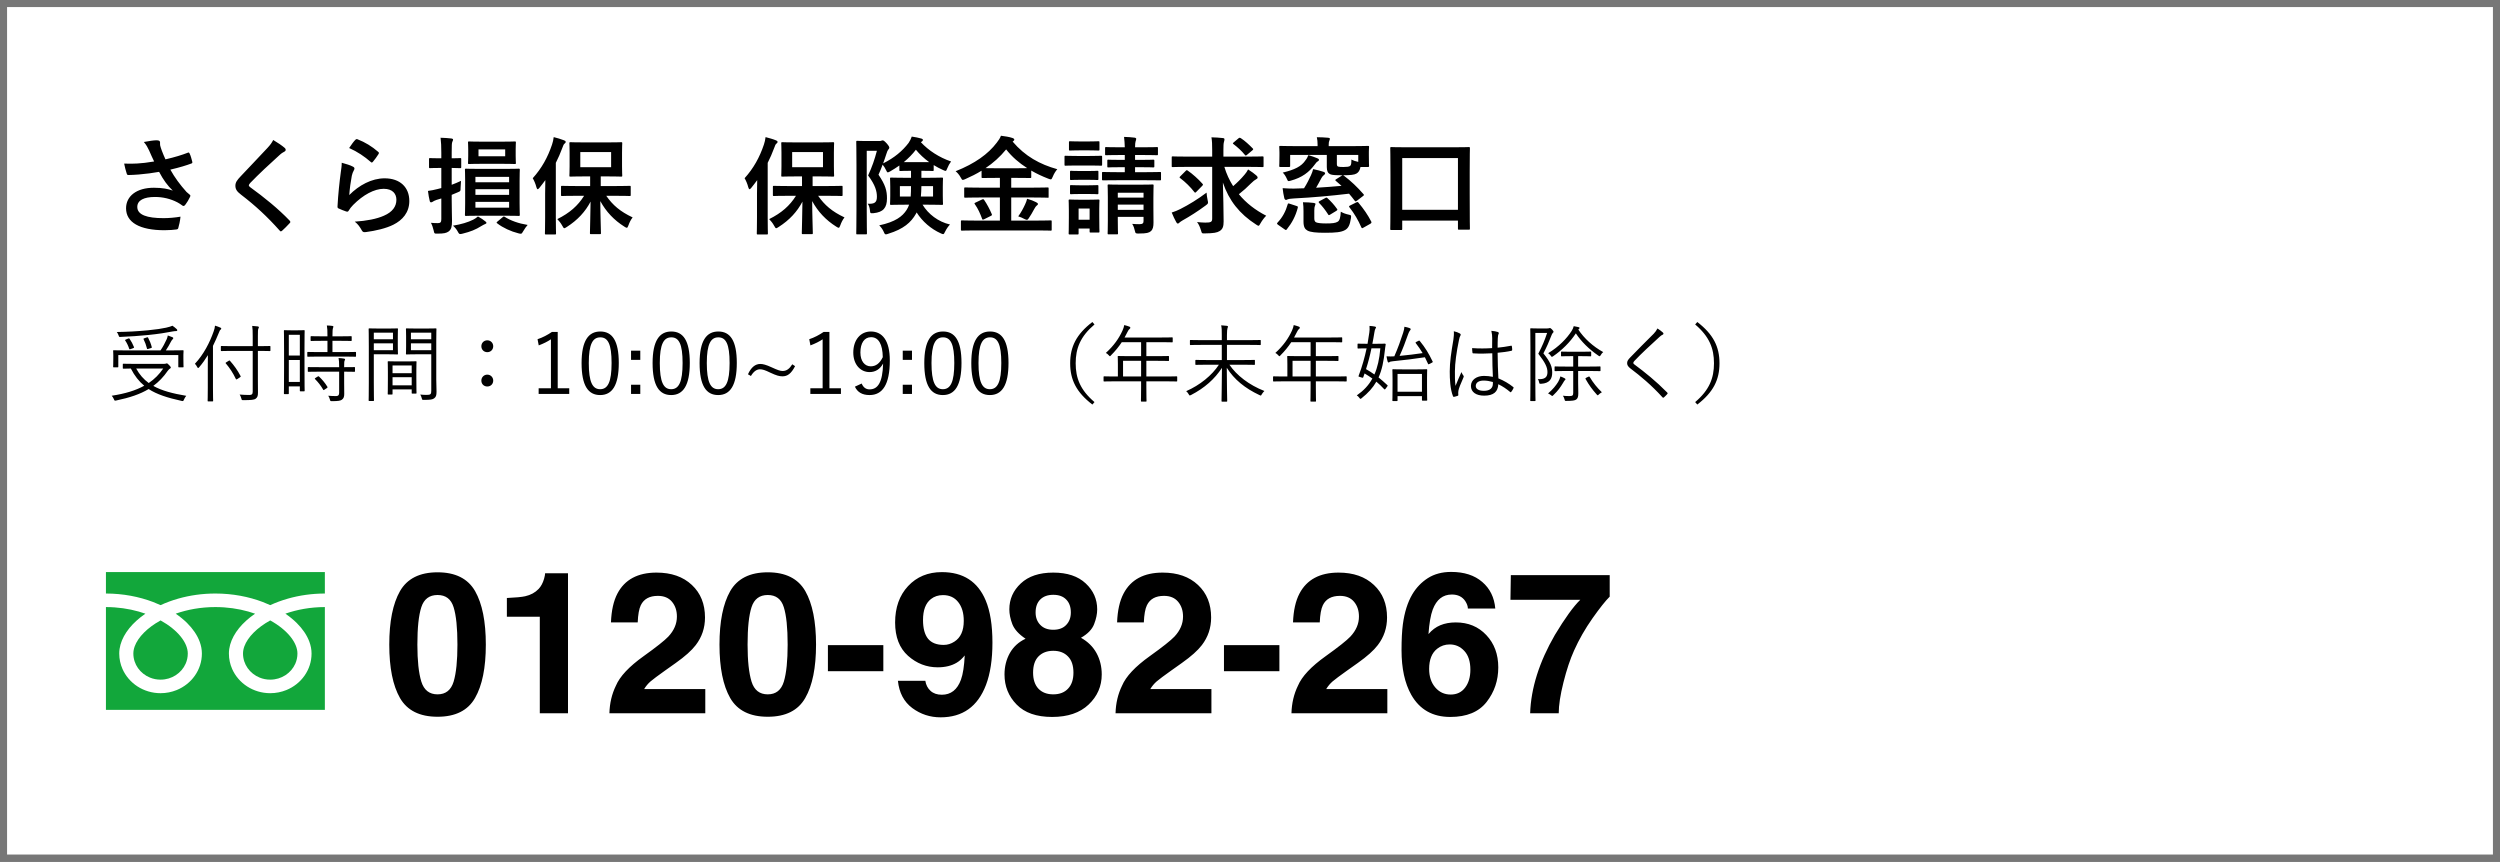
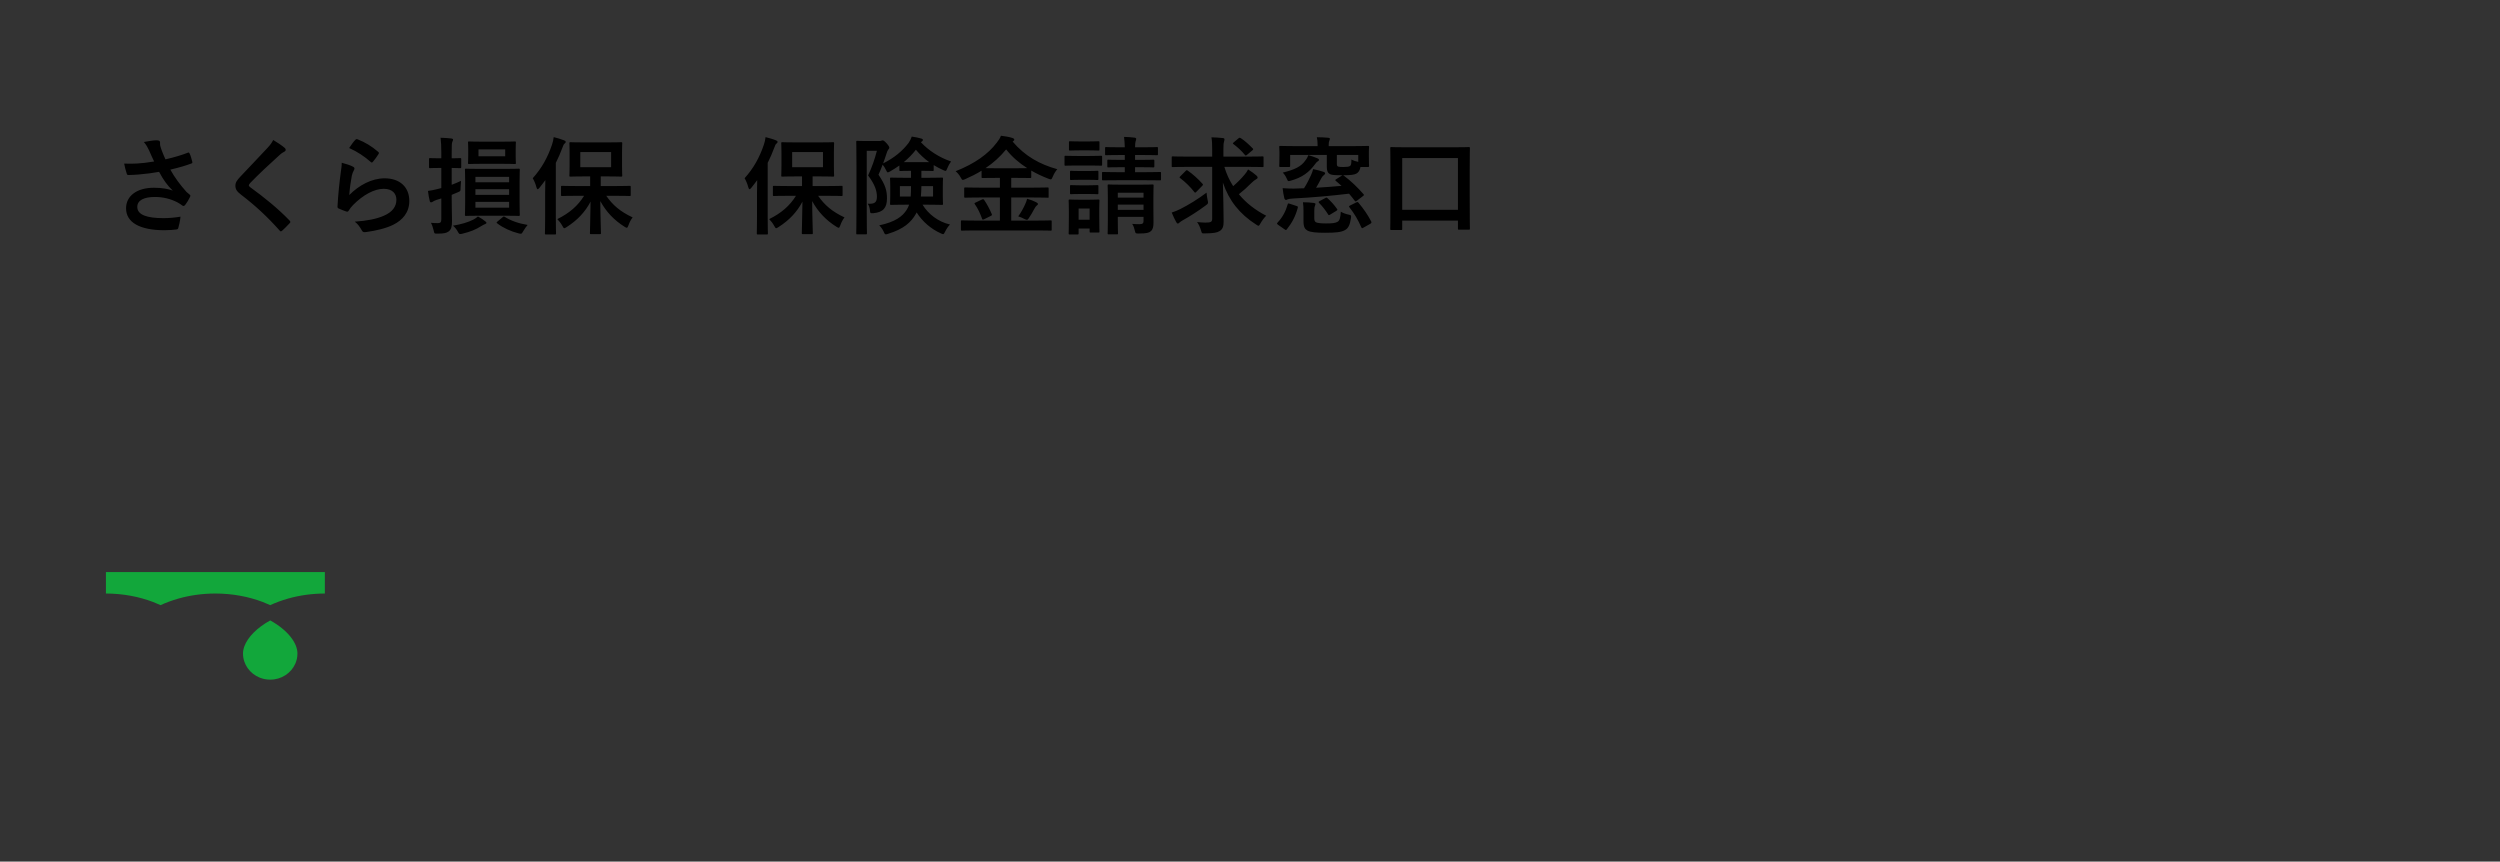
<svg xmlns="http://www.w3.org/2000/svg" width="354" height="122" viewBox="0 0 354 122" fill="none">
  <rect x="0" y="0" width="354" height="122" fill="#333333" stroke="none" />
-   <rect x="0.5" y="0.5" width="353" height="121" fill="white" stroke="#777777" />
  <path d="M21.825 22.865C21.57 22.325 21.36 21.89 21.12 21.32C20.91 20.885 20.76 20.57 20.37 20.105C21.105 19.97 21.75 19.865 22.155 19.865C22.545 19.865 22.665 19.97 22.665 20.18C22.665 20.315 22.65 20.465 22.68 20.6C22.725 20.78 22.785 20.99 22.92 21.35C23.1 21.8 23.235 22.16 23.43 22.565C24.795 22.25 25.785 21.935 26.565 21.635C26.715 21.56 26.76 21.575 26.85 21.74C27 22.025 27.135 22.55 27.225 22.895C27.27 23.045 27.21 23.12 27.105 23.15C26.385 23.42 25.515 23.69 24.12 24.02C24.735 25.13 25.485 26.15 26.415 27.185C26.535 27.305 26.67 27.41 26.805 27.515C26.895 27.59 26.955 27.635 26.955 27.71C26.955 27.815 26.91 27.89 26.865 27.965C26.76 28.22 26.46 28.7 26.28 28.94C26.16 29.105 26.085 29.165 25.98 29.165C25.905 29.165 25.86 29.135 25.74 29.045C25.545 28.91 25.41 28.805 25.125 28.655C24.15 28.145 23.055 27.89 21.945 27.89C20.385 27.89 19.44 28.355 19.44 29.3C19.44 30.425 20.805 30.89 23.16 30.89C23.895 30.89 24.78 30.815 25.56 30.68C25.5 31.28 25.35 31.955 25.245 32.285C25.2 32.435 25.14 32.465 24.96 32.495C24.69 32.54 23.925 32.6 23.295 32.6C19.755 32.6 17.85 31.475 17.85 29.495C17.85 27.785 19.32 26.585 21.795 26.585C23.01 26.585 23.85 26.765 24.465 26.99C23.73 26.3 23.13 25.475 22.53 24.335C21.585 24.5 20.715 24.62 19.635 24.71C19.23 24.74 18.54 24.785 18.165 24.785C18.03 24.785 17.97 24.695 17.925 24.515C17.775 24.05 17.7 23.735 17.58 23.165C18.345 23.195 18.96 23.18 19.455 23.15C20.085 23.12 20.835 23.03 21.825 22.865ZM38.685 19.82C39.345 20.21 39.915 20.6 40.335 20.96C40.41 21.02 40.455 21.14 40.455 21.2C40.455 21.335 40.38 21.425 40.245 21.485C40.065 21.575 39.84 21.71 39.525 22.01C38.235 23.165 36.585 24.71 35.43 25.91C35.295 26.075 35.235 26.165 35.235 26.24C35.235 26.33 35.295 26.405 35.43 26.51C37.38 27.92 39.405 29.555 41.01 31.235C41.07 31.31 41.115 31.37 41.115 31.43C41.115 31.49 41.085 31.535 41.01 31.61C40.665 31.985 40.23 32.42 39.975 32.645C39.885 32.72 39.825 32.765 39.765 32.765C39.705 32.765 39.66 32.72 39.585 32.63C37.845 30.68 36.165 29.12 34.125 27.56C33.555 27.125 33.33 26.795 33.33 26.3C33.33 25.805 33.6 25.475 34.065 24.98C35.34 23.6 36.585 22.355 37.875 20.945C38.28 20.51 38.505 20.195 38.685 19.82ZM49.44 20.96C49.8 20.42 50.085 20.03 50.325 19.79C50.4 19.715 50.49 19.67 50.61 19.715C51.72 20.15 52.65 20.72 53.55 21.5C53.625 21.56 53.655 21.605 53.655 21.665C53.655 21.71 53.625 21.77 53.58 21.845C53.385 22.16 53.07 22.595 52.815 22.895C52.755 22.97 52.695 23.015 52.65 23.015C52.59 23.015 52.545 22.985 52.47 22.91C51.63 22.175 50.625 21.485 49.44 20.96ZM48.39 23.045C48.975 23.21 49.605 23.39 49.95 23.585C50.115 23.66 50.19 23.75 50.19 23.87C50.19 23.945 50.16 24.02 50.115 24.095C49.98 24.335 49.875 24.605 49.815 24.89C49.665 25.655 49.515 26.765 49.455 27.62C50.835 26.225 52.635 25.25 54.465 25.25C56.655 25.25 57.96 26.525 57.96 28.46C57.96 30.095 56.985 31.175 55.695 31.82C54.69 32.33 53.145 32.69 51.855 32.855C51.525 32.9 51.39 32.885 51.255 32.66C50.97 32.15 50.7 31.745 50.235 31.385C51.915 31.28 53.355 30.995 54.36 30.545C55.575 30.02 56.13 29.24 56.13 28.28C56.13 27.47 55.62 26.735 54.33 26.735C53.01 26.735 51.42 27.59 50.01 29.015C49.74 29.285 49.545 29.54 49.365 29.84C49.275 29.99 49.215 29.99 49.02 29.945C48.675 29.825 48.315 29.69 48 29.54C47.85 29.48 47.79 29.45 47.79 29.24C47.88 27.5 48.075 25.73 48.255 24.395C48.315 23.945 48.39 23.555 48.39 23.045ZM67.965 23.915H71.475C72.855 23.915 73.335 23.885 73.425 23.885C73.59 23.885 73.605 23.9 73.605 24.05C73.605 24.125 73.575 24.59 73.575 25.625V28.805C73.575 29.855 73.605 30.305 73.605 30.395C73.605 30.56 73.59 30.575 73.425 30.575C73.335 30.575 72.855 30.545 71.475 30.545H67.965C66.6 30.545 66.105 30.575 66 30.575C65.85 30.575 65.835 30.56 65.835 30.395C65.835 30.305 65.865 29.855 65.865 28.805V25.625C65.865 24.59 65.835 24.14 65.835 24.05C65.835 23.9 65.85 23.885 66 23.885C66.105 23.885 66.6 23.915 67.965 23.915ZM72.09 29.405V28.58H67.32V29.405H72.09ZM67.32 27.59H72.09V26.795H67.32V27.59ZM72.09 25.04H67.32V25.805H72.09V25.04ZM63.96 27.59V28.28C63.96 29.705 64.005 30.515 64.005 31.265C64.005 32.075 63.915 32.465 63.54 32.765C63.21 33.005 62.85 33.08 61.98 33.08C61.5 33.095 61.5 33.08 61.41 32.645C61.305 32.21 61.185 31.85 61.02 31.55C61.38 31.58 61.635 31.595 62.01 31.595C62.385 31.595 62.49 31.445 62.49 31.025V28.1L61.8 28.31C61.53 28.4 61.365 28.505 61.275 28.565C61.2 28.61 61.11 28.655 61.035 28.655C60.96 28.655 60.885 28.595 60.855 28.475C60.75 28.085 60.66 27.545 60.6 27.035C61.05 26.975 61.44 26.9 61.965 26.765C62.115 26.735 62.295 26.675 62.49 26.63V23.78H62.295C61.29 23.78 60.99 23.81 60.915 23.81C60.765 23.81 60.75 23.795 60.75 23.645V22.55C60.75 22.4 60.765 22.385 60.915 22.385C60.99 22.385 61.29 22.415 62.295 22.415H62.49V21.62C62.49 20.66 62.46 20.18 62.385 19.505C62.925 19.52 63.405 19.55 63.93 19.61C64.065 19.625 64.155 19.685 64.155 19.76C64.155 19.895 64.095 19.97 64.05 20.075C63.975 20.255 63.96 20.57 63.96 21.59V22.415C64.77 22.415 65.04 22.385 65.13 22.385C65.295 22.385 65.31 22.4 65.31 22.55V23.645C65.31 23.795 65.295 23.81 65.13 23.81C65.04 23.81 64.77 23.795 63.96 23.78V26.165C64.395 26 64.845 25.82 65.28 25.61C65.25 25.895 65.235 26.24 65.22 26.585C65.22 27.08 65.205 27.065 64.785 27.245C64.515 27.365 64.245 27.485 63.96 27.59ZM68.265 20.06H71.055C72.345 20.06 72.795 20.03 72.885 20.03C73.035 20.03 73.05 20.045 73.05 20.195C73.05 20.3 73.02 20.54 73.02 21.155V22.085C73.02 22.73 73.05 22.97 73.05 23.06C73.05 23.21 73.035 23.225 72.885 23.225C72.795 23.225 72.345 23.195 71.055 23.195H68.265C66.96 23.195 66.525 23.225 66.435 23.225C66.285 23.225 66.27 23.21 66.27 23.06C66.27 22.955 66.3 22.73 66.3 22.07V21.155C66.3 20.54 66.27 20.3 66.27 20.195C66.27 20.045 66.285 20.03 66.435 20.03C66.525 20.03 66.96 20.06 68.265 20.06ZM71.535 22.13V21.155H67.755V22.13H71.535ZM67.68 30.65C68.145 30.905 68.46 31.13 68.715 31.34C68.835 31.43 68.88 31.475 68.88 31.55C68.88 31.64 68.805 31.685 68.685 31.73C68.55 31.775 68.385 31.88 68.145 32.015C67.365 32.51 66.615 32.81 65.52 33.08C65.37 33.125 65.235 33.14 65.175 33.14C65.025 33.14 64.965 33.065 64.83 32.81C64.665 32.495 64.425 32.195 64.14 31.955C65.325 31.76 66.27 31.475 67.02 31.1C67.215 31.01 67.47 30.83 67.68 30.65ZM70.44 31.37L71.16 30.77C71.295 30.65 71.34 30.62 71.475 30.71C72.3 31.235 73.41 31.64 74.715 31.85C74.55 32.03 74.265 32.42 74.1 32.72C73.935 33.005 73.89 33.095 73.74 33.095C73.665 33.095 73.545 33.08 73.395 33.035C72.36 32.78 71.19 32.24 70.425 31.64C70.35 31.595 70.32 31.55 70.32 31.52C70.32 31.475 70.35 31.445 70.44 31.37ZM82.71 27.725H81.69C80.205 27.725 79.695 27.755 79.605 27.755C79.455 27.755 79.44 27.74 79.44 27.59V26.48C79.44 26.33 79.455 26.315 79.605 26.315C79.695 26.315 80.205 26.345 81.69 26.345H83.565V24.98H82.71C81.36 24.98 80.895 25.01 80.79 25.01C80.64 25.01 80.625 24.995 80.625 24.845C80.625 24.74 80.655 24.38 80.655 23.525V21.62C80.655 20.765 80.625 20.405 80.625 20.3C80.625 20.15 80.64 20.135 80.79 20.135C80.895 20.135 81.36 20.165 82.71 20.165H86.04C87.39 20.165 87.84 20.135 87.945 20.135C88.095 20.135 88.11 20.15 88.11 20.3C88.11 20.39 88.08 20.765 88.08 21.62V23.525C88.08 24.38 88.11 24.755 88.11 24.845C88.11 24.995 88.095 25.01 87.945 25.01C87.84 25.01 87.39 24.98 86.04 24.98H85.065V26.345H87.09C88.56 26.345 89.07 26.315 89.16 26.315C89.295 26.315 89.31 26.33 89.31 26.48V27.59C89.31 27.74 89.295 27.755 89.16 27.755C89.07 27.755 88.56 27.725 87.09 27.725H85.845C86.76 29.045 87.825 29.96 89.58 30.785C89.31 31.13 89.13 31.505 88.98 31.925C88.89 32.15 88.845 32.255 88.755 32.255C88.68 32.255 88.575 32.195 88.41 32.09C86.955 31.175 85.83 29.99 85.005 28.475C85.005 30.35 85.095 32.48 85.095 32.99C85.095 33.14 85.08 33.155 84.93 33.155H83.7C83.55 33.155 83.535 33.14 83.535 32.99C83.535 32.495 83.61 30.455 83.625 28.55C82.89 29.96 81.795 31.16 80.265 32.135C80.085 32.24 79.995 32.315 79.905 32.315C79.815 32.315 79.755 32.21 79.62 31.97C79.41 31.58 79.17 31.295 78.915 31.025C80.67 30.155 81.825 29.135 82.71 27.725ZM86.535 23.675V21.53H82.17V23.675H86.535ZM77.19 30.77V27.395C77.19 26.84 77.205 26.15 77.22 25.505C76.95 25.88 76.665 26.24 76.38 26.6C76.275 26.72 76.2 26.795 76.14 26.795C76.065 26.795 76.02 26.705 75.96 26.525C75.825 26 75.615 25.535 75.435 25.235C76.71 23.825 77.565 22.265 78.165 20.48C78.285 20.135 78.36 19.79 78.405 19.415C78.915 19.55 79.425 19.685 79.86 19.865C80.01 19.925 80.1 19.97 80.1 20.09C80.1 20.195 80.055 20.255 79.935 20.345C79.83 20.42 79.755 20.57 79.62 20.96C79.35 21.68 79.05 22.385 78.705 23.06V30.77C78.705 32.225 78.735 32.96 78.735 33.035C78.735 33.185 78.72 33.2 78.57 33.2H77.31C77.175 33.2 77.16 33.185 77.16 33.035C77.16 32.945 77.19 32.225 77.19 30.77ZM112.71 27.725H111.69C110.205 27.725 109.695 27.755 109.605 27.755C109.455 27.755 109.44 27.74 109.44 27.59V26.48C109.44 26.33 109.455 26.315 109.605 26.315C109.695 26.315 110.205 26.345 111.69 26.345H113.565V24.98H112.71C111.36 24.98 110.895 25.01 110.79 25.01C110.64 25.01 110.625 24.995 110.625 24.845C110.625 24.74 110.655 24.38 110.655 23.525V21.62C110.655 20.765 110.625 20.405 110.625 20.3C110.625 20.15 110.64 20.135 110.79 20.135C110.895 20.135 111.36 20.165 112.71 20.165H116.04C117.39 20.165 117.84 20.135 117.945 20.135C118.095 20.135 118.11 20.15 118.11 20.3C118.11 20.39 118.08 20.765 118.08 21.62V23.525C118.08 24.38 118.11 24.755 118.11 24.845C118.11 24.995 118.095 25.01 117.945 25.01C117.84 25.01 117.39 24.98 116.04 24.98H115.065V26.345H117.09C118.56 26.345 119.07 26.315 119.16 26.315C119.295 26.315 119.31 26.33 119.31 26.48V27.59C119.31 27.74 119.295 27.755 119.16 27.755C119.07 27.755 118.56 27.725 117.09 27.725H115.845C116.76 29.045 117.825 29.96 119.58 30.785C119.31 31.13 119.13 31.505 118.98 31.925C118.89 32.15 118.845 32.255 118.755 32.255C118.68 32.255 118.575 32.195 118.41 32.09C116.955 31.175 115.83 29.99 115.005 28.475C115.005 30.35 115.095 32.48 115.095 32.99C115.095 33.14 115.08 33.155 114.93 33.155H113.7C113.55 33.155 113.535 33.14 113.535 32.99C113.535 32.495 113.61 30.455 113.625 28.55C112.89 29.96 111.795 31.16 110.265 32.135C110.085 32.24 109.995 32.315 109.905 32.315C109.815 32.315 109.755 32.21 109.62 31.97C109.41 31.58 109.17 31.295 108.915 31.025C110.67 30.155 111.825 29.135 112.71 27.725ZM116.535 23.675V21.53H112.17V23.675H116.535ZM107.19 30.77V27.395C107.19 26.84 107.205 26.15 107.22 25.505C106.95 25.88 106.665 26.24 106.38 26.6C106.275 26.72 106.2 26.795 106.14 26.795C106.065 26.795 106.02 26.705 105.96 26.525C105.825 26 105.615 25.535 105.435 25.235C106.71 23.825 107.565 22.265 108.165 20.48C108.285 20.135 108.36 19.79 108.405 19.415C108.915 19.55 109.425 19.685 109.86 19.865C110.01 19.925 110.1 19.97 110.1 20.09C110.1 20.195 110.055 20.255 109.935 20.345C109.83 20.42 109.755 20.57 109.62 20.96C109.35 21.68 109.05 22.385 108.705 23.06V30.77C108.705 32.225 108.735 32.96 108.735 33.035C108.735 33.185 108.72 33.2 108.57 33.2H107.31C107.175 33.2 107.16 33.185 107.16 33.035C107.16 32.945 107.19 32.225 107.19 30.77ZM122.595 19.97H124.5C124.65 19.97 124.74 19.955 124.8 19.925C124.86 19.895 124.905 19.88 124.995 19.88C125.1 19.88 125.22 19.94 125.565 20.315C125.88 20.675 125.925 20.825 125.925 20.915C125.925 21.005 125.88 21.095 125.79 21.17C125.685 21.29 125.625 21.44 125.52 21.77C125.355 22.25 125.22 22.7 125.055 23.135C126.645 22.34 127.785 21.38 128.655 20.24C128.85 19.955 129 19.655 129.105 19.34C129.615 19.415 130.08 19.505 130.485 19.625C130.605 19.655 130.68 19.715 130.68 19.82C130.68 19.895 130.65 19.955 130.545 20.03C130.5 20.06 130.44 20.09 130.395 20.135C131.475 21.305 132.99 22.295 134.67 22.865C134.46 23.15 134.265 23.495 134.145 23.81C134.04 24.08 133.995 24.2 133.875 24.2C133.8 24.2 133.695 24.14 133.515 24.065C133.065 23.87 132.63 23.63 132.21 23.375V24.065C132.21 24.2 132.195 24.215 132.045 24.215C131.955 24.215 131.64 24.185 130.575 24.185H130.47V25.175H131.43C132.78 25.175 133.26 25.145 133.35 25.145C133.515 25.145 133.53 25.16 133.53 25.31C133.53 25.4 133.5 25.7 133.5 26.435V27.74C133.5 28.475 133.53 28.76 133.53 28.85C133.53 29 133.515 29.015 133.35 29.015C133.26 29.015 132.78 28.985 131.43 28.985H130.635C131.43 30.305 132.855 31.415 134.52 31.79C134.31 32 134.025 32.39 133.83 32.795C133.71 33.05 133.65 33.155 133.545 33.155C133.47 33.155 133.365 33.11 133.2 33.035C131.835 32.42 130.605 31.37 129.795 30.08L129.705 30.26C129 31.505 127.935 32.435 125.79 33.095C125.625 33.155 125.52 33.185 125.445 33.185C125.31 33.185 125.25 33.095 125.145 32.84C124.98 32.465 124.755 32.165 124.5 31.91C126.81 31.415 127.785 30.635 128.37 29.735C128.52 29.495 128.64 29.255 128.73 28.985H128.145C126.78 28.985 126.285 29.015 126.195 29.015C126.045 29.015 126.03 29 126.03 28.85C126.03 28.76 126.06 28.475 126.06 27.74V26.435C126.06 25.7 126.03 25.415 126.03 25.31C126.03 25.16 126.045 25.145 126.195 25.145C126.285 25.145 126.78 25.175 128.145 25.175H129V24.185C127.935 24.185 127.605 24.215 127.515 24.215C127.365 24.215 127.35 24.2 127.35 24.065V23.435C126.93 23.735 126.495 24.005 126.06 24.26C125.895 24.35 125.79 24.41 125.715 24.41C125.625 24.41 125.565 24.305 125.445 24.05C125.325 23.795 125.16 23.525 124.98 23.315C124.815 23.78 124.62 24.245 124.395 24.74C125.385 26.195 125.595 27.005 125.595 28.085C125.595 29.42 125.07 30.05 123.69 30.185C123.225 30.215 123.225 30.215 123.18 29.75C123.135 29.375 123.045 29.075 122.865 28.85C123.81 28.895 124.17 28.7 124.17 27.86C124.17 27.11 123.96 26.225 122.925 24.845C123.51 23.57 123.84 22.595 124.17 21.35H122.73V29.81C122.73 31.865 122.76 32.945 122.76 33.02C122.76 33.17 122.745 33.185 122.58 33.185H121.395C121.26 33.185 121.245 33.17 121.245 33.02C121.245 32.945 121.275 31.91 121.275 29.825V23.36C121.275 21.245 121.245 20.21 121.245 20.105C121.245 19.955 121.26 19.94 121.395 19.94C121.5 19.94 121.86 19.97 122.595 19.97ZM127.98 22.955H131.565C130.86 22.445 130.215 21.845 129.69 21.2C129.225 21.815 128.64 22.415 127.98 22.955ZM132.12 27.83V26.36H130.47C130.455 26.915 130.44 27.395 130.395 27.83H132.12ZM129 26.36H127.425V27.83H128.955C128.985 27.41 129 26.915 129 26.36ZM146.82 32.63H138.165C136.8 32.63 136.335 32.66 136.245 32.66C136.08 32.66 136.065 32.645 136.065 32.51V31.37C136.065 31.22 136.08 31.205 136.245 31.205C136.335 31.205 136.8 31.235 138.165 31.235H141.585V27.965H138.72C137.295 27.965 136.8 27.995 136.71 27.995C136.545 27.995 136.53 27.98 136.53 27.83V26.705C136.53 26.555 136.545 26.54 136.71 26.54C136.8 26.54 137.295 26.57 138.72 26.57H141.585V25.19H141C139.695 25.19 139.245 25.205 139.155 25.205C139.005 25.205 138.99 25.19 138.99 25.055V24.17C138.27 24.62 137.505 24.995 136.695 25.355C136.53 25.43 136.425 25.475 136.335 25.475C136.23 25.475 136.17 25.385 136.035 25.13C135.825 24.74 135.555 24.44 135.315 24.245C138.045 23.165 139.935 21.8 141.135 20.21C141.42 19.835 141.585 19.61 141.735 19.22C142.32 19.295 142.92 19.385 143.355 19.535C143.505 19.58 143.625 19.67 143.625 19.775C143.625 19.85 143.595 19.895 143.475 19.985C143.445 20.015 143.415 20.03 143.385 20.045C145.155 22.13 147.24 23.27 149.715 23.96C149.505 24.185 149.235 24.605 149.07 25.025C148.95 25.295 148.905 25.4 148.785 25.4C148.71 25.4 148.59 25.355 148.425 25.295C147.57 24.965 146.775 24.59 146.025 24.155V25.055C146.025 25.19 146.01 25.205 145.86 25.205C145.755 25.205 145.305 25.19 144 25.19H143.19V26.57H146.31C147.735 26.57 148.23 26.54 148.32 26.54C148.47 26.54 148.485 26.555 148.485 26.705V27.83C148.485 28.04 148.485 27.995 148.32 27.995C148.23 27.995 147.735 27.965 146.31 27.965H143.19V31.235H146.82C148.2 31.235 148.665 31.205 148.755 31.205C148.905 31.205 148.92 31.22 148.92 31.37V32.51C148.92 32.645 148.905 32.66 148.755 32.66C148.665 32.66 148.2 32.63 146.82 32.63ZM141 23.825H144C144.72 23.825 145.17 23.825 145.455 23.81C144.3 23.075 143.295 22.205 142.47 21.155C141.6 22.22 140.625 23.09 139.545 23.81C139.83 23.825 140.28 23.825 141 23.825ZM144.18 30.635C144.585 30.095 144.915 29.465 145.155 28.94C145.275 28.67 145.38 28.43 145.44 28.145C145.98 28.295 146.34 28.445 146.7 28.625C146.88 28.715 146.97 28.79 146.97 28.88C146.97 29 146.895 29.045 146.79 29.12C146.7 29.195 146.595 29.315 146.445 29.6C146.235 30.005 145.905 30.575 145.65 30.935C145.545 31.07 145.485 31.13 145.41 31.13C145.335 31.13 145.23 31.085 145.065 31.01C144.81 30.875 144.465 30.71 144.18 30.635ZM138.165 28.67L139.02 28.265C139.215 28.175 139.26 28.175 139.365 28.325C139.755 28.895 140.145 29.63 140.43 30.305C140.49 30.455 140.475 30.485 140.295 30.575L139.365 31.04C139.14 31.13 139.125 31.13 139.065 30.98C138.795 30.245 138.495 29.555 138.045 28.925C137.94 28.79 137.97 28.76 138.165 28.67ZM163.32 28.04V29.36C163.32 30.11 163.335 30.98 163.335 31.505C163.335 32.075 163.26 32.48 162.96 32.735C162.705 32.96 162.375 33.065 161.28 33.065C160.815 33.08 160.785 33.05 160.71 32.72C160.62 32.345 160.53 32.03 160.32 31.7C160.65 31.73 161.07 31.745 161.34 31.745C161.835 31.745 161.925 31.58 161.925 31.28V30.71H158.28V31.235C158.28 32.435 158.31 32.945 158.31 33.02C158.31 33.17 158.295 33.185 158.145 33.185H157.005C156.855 33.185 156.84 33.17 156.84 33.02C156.84 32.93 156.87 32.48 156.87 31.265V27.92C156.87 26.855 156.84 26.39 156.84 26.285C156.84 26.135 156.855 26.12 157.005 26.12C157.11 26.12 157.545 26.15 158.805 26.15H161.385C162.66 26.15 163.08 26.12 163.17 26.12C163.335 26.12 163.35 26.135 163.35 26.285C163.35 26.375 163.32 26.945 163.32 28.04ZM158.28 29.72H161.925V28.97H158.28V29.72ZM161.925 27.29H158.28V27.98H161.925V27.29ZM161.49 23.675H160.725V24.38H162.255C163.68 24.38 164.16 24.35 164.25 24.35C164.385 24.35 164.4 24.365 164.4 24.53V25.385C164.4 25.52 164.385 25.535 164.25 25.535C164.16 25.535 163.68 25.52 162.255 25.52H158.22C156.795 25.52 156.3 25.535 156.21 25.535C156.06 25.535 156.045 25.52 156.045 25.385V24.53C156.045 24.365 156.06 24.35 156.21 24.35C156.3 24.35 156.795 24.38 158.22 24.38H159.27V23.675H158.745C157.47 23.675 157.035 23.705 156.945 23.705C156.81 23.705 156.795 23.69 156.795 23.54V22.775C156.795 22.625 156.81 22.61 156.945 22.61C157.035 22.61 157.47 22.64 158.745 22.64H159.27V21.95H158.535C157.185 21.95 156.735 21.98 156.645 21.98C156.495 21.98 156.48 21.965 156.48 21.815V20.99C156.48 20.84 156.495 20.825 156.645 20.825C156.735 20.825 157.185 20.855 158.535 20.855H159.27C159.255 20.315 159.225 19.88 159.165 19.385C159.735 19.4 160.14 19.43 160.65 19.49C160.8 19.505 160.89 19.595 160.89 19.655C160.89 19.79 160.83 19.895 160.8 20.015C160.755 20.18 160.725 20.39 160.725 20.855H161.895C163.245 20.855 163.71 20.825 163.8 20.825C163.95 20.825 163.965 20.84 163.965 20.99V21.815C163.965 21.965 163.95 21.98 163.8 21.98C163.71 21.98 163.245 21.95 161.895 21.95H160.725V22.64H161.475C162.765 22.64 163.185 22.61 163.275 22.61C163.44 22.61 163.455 22.625 163.455 22.775V23.54C163.455 23.69 163.44 23.705 163.275 23.705C163.185 23.705 162.765 23.675 161.49 23.675ZM155.655 29.57V30.605C155.655 32.345 155.685 32.675 155.685 32.765C155.685 32.915 155.67 32.93 155.52 32.93H154.455C154.305 32.93 154.29 32.915 154.29 32.765V32.36H152.73V33.035C152.73 33.185 152.715 33.2 152.565 33.2H151.5C151.335 33.2 151.32 33.185 151.32 33.035C151.32 32.945 151.35 32.6 151.35 30.785V29.825C151.35 28.88 151.32 28.52 151.32 28.415C151.32 28.265 151.335 28.25 151.5 28.25C151.59 28.25 151.905 28.28 152.865 28.28H154.14C155.115 28.28 155.415 28.25 155.52 28.25C155.67 28.25 155.685 28.265 155.685 28.415C155.685 28.505 155.655 28.865 155.655 29.57ZM154.29 29.525H152.73V31.115H154.29V29.525ZM152.49 22.085H154.29C155.43 22.085 155.805 22.055 155.895 22.055C156.045 22.055 156.06 22.07 156.06 22.22V23.285C156.06 23.45 156.045 23.465 155.895 23.465C155.805 23.465 155.43 23.435 154.29 23.435H152.49C151.35 23.435 150.975 23.465 150.885 23.465C150.75 23.465 150.735 23.45 150.735 23.285V22.22C150.735 22.07 150.75 22.055 150.885 22.055C150.975 22.055 151.35 22.085 152.49 22.085ZM152.895 20.03H154.155C155.13 20.03 155.415 20 155.505 20C155.67 20 155.685 20.015 155.685 20.165V21.155C155.685 21.305 155.67 21.32 155.505 21.32C155.415 21.32 155.13 21.29 154.155 21.29H152.895C151.92 21.29 151.62 21.32 151.53 21.32C151.38 21.32 151.365 21.305 151.365 21.155V20.165C151.365 20.015 151.38 20 151.53 20C151.62 20 151.92 20.03 152.895 20.03ZM152.955 24.215H154.095C155.01 24.215 155.28 24.185 155.355 24.185C155.52 24.185 155.535 24.2 155.535 24.35V25.325C155.535 25.475 155.52 25.49 155.355 25.49C155.28 25.49 155.01 25.46 154.095 25.46H152.955C152.04 25.46 151.77 25.49 151.68 25.49C151.53 25.49 151.515 25.475 151.515 25.325V24.35C151.515 24.2 151.53 24.185 151.68 24.185C151.77 24.185 152.04 24.215 152.955 24.215ZM152.955 26.24H154.095C155.01 26.24 155.28 26.21 155.355 26.21C155.52 26.21 155.535 26.225 155.535 26.375V27.335C155.535 27.485 155.52 27.5 155.355 27.5C155.28 27.5 155.01 27.47 154.095 27.47H152.955C152.04 27.47 151.77 27.5 151.68 27.5C151.53 27.5 151.515 27.485 151.515 27.335V26.375C151.515 26.225 151.53 26.21 151.68 26.21C151.77 26.21 152.04 26.24 152.955 26.24ZM171.645 23.63H167.985C166.62 23.63 166.155 23.66 166.065 23.66C165.915 23.66 165.915 23.645 165.915 23.495V22.325C165.915 22.16 165.915 22.145 166.065 22.145C166.155 22.145 166.62 22.175 167.985 22.175H171.645V21.26C171.645 20.465 171.63 19.955 171.54 19.445C172.095 19.46 172.65 19.49 173.175 19.55C173.325 19.565 173.385 19.64 173.385 19.715C173.385 19.85 173.355 19.97 173.31 20.105C173.25 20.3 173.235 20.675 173.235 21.23V22.175H176.835C178.2 22.175 178.665 22.145 178.755 22.145C178.905 22.145 178.92 22.16 178.92 22.325V23.495C178.92 23.645 178.905 23.66 178.755 23.66C178.665 23.66 178.2 23.63 176.835 23.63H173.37C173.67 24.635 174.09 25.535 174.615 26.36C175.185 25.865 175.725 25.34 176.25 24.71C176.445 24.485 176.595 24.26 176.73 23.99C177.225 24.305 177.63 24.605 177.9 24.845C178.05 24.98 178.08 25.055 178.08 25.145C178.08 25.25 177.99 25.325 177.87 25.385C177.69 25.475 177.465 25.64 177.105 26C176.595 26.525 176.07 26.99 175.425 27.5C176.445 28.745 177.75 29.75 179.295 30.545C179.01 30.83 178.725 31.205 178.485 31.625C178.35 31.865 178.29 31.97 178.2 31.97C178.125 31.97 178.02 31.895 177.855 31.79C175.515 30.29 174.015 28.385 173.16 25.85C173.205 27.755 173.265 29.645 173.265 31.355C173.265 32.045 173.145 32.45 172.695 32.72C172.335 32.945 171.855 33.035 170.625 33.05C170.16 33.065 170.19 33.05 170.055 32.6C169.92 32.165 169.74 31.73 169.5 31.445C169.98 31.49 170.355 31.52 170.67 31.52C171.465 31.52 171.645 31.43 171.645 30.95V23.63ZM170.85 27.275C170.865 27.575 170.925 27.98 171 28.34C171.105 28.805 171.105 28.805 170.73 29.09C169.575 29.945 168.48 30.635 167.46 31.205C167.235 31.325 167.1 31.445 167.025 31.505C166.935 31.61 166.86 31.655 166.785 31.655C166.695 31.655 166.62 31.58 166.56 31.46C166.365 31.115 166.11 30.59 165.915 30.095C166.365 29.96 166.755 29.78 167.13 29.6C168.345 28.985 169.62 28.205 170.85 27.275ZM167.16 24.935L167.88 24.215C168.015 24.08 168.045 24.065 168.18 24.155C168.84 24.605 169.695 25.37 170.25 26C170.31 26.06 170.34 26.105 170.34 26.15C170.34 26.18 170.31 26.225 170.25 26.3L169.425 27.14C169.275 27.29 169.23 27.335 169.125 27.2C168.585 26.495 167.835 25.76 167.13 25.235C167.055 25.175 167.025 25.145 167.025 25.115C167.025 25.07 167.07 25.025 167.16 24.935ZM174.705 20.15L175.38 19.58C175.515 19.475 175.56 19.49 175.725 19.58C176.28 19.94 176.88 20.495 177.39 21.02C177.48 21.095 177.495 21.17 177.3 21.32L176.58 21.92C176.505 21.98 176.445 22.025 176.4 22.025C176.355 22.025 176.31 21.98 176.25 21.905C175.83 21.38 175.215 20.825 174.66 20.405C174.54 20.315 174.54 20.285 174.705 20.15ZM190.17 24.815L190.29 24.875C191.295 25.625 192.21 26.51 193.065 27.485C193.17 27.605 193.155 27.65 192.99 27.77L192.15 28.415C191.955 28.55 191.925 28.55 191.835 28.43C191.565 28.07 191.295 27.74 191.025 27.425C188.505 27.725 185.895 27.965 183.225 28.1C182.7 28.13 182.445 28.175 182.34 28.22C182.265 28.265 182.19 28.31 182.1 28.31C181.995 28.31 181.905 28.22 181.86 28.07C181.74 27.605 181.68 27.14 181.62 26.645C182.28 26.69 182.715 26.705 183.18 26.705L184.65 26.66C185.085 25.985 185.385 25.34 185.64 24.8C185.775 24.5 185.88 24.215 185.94 23.945C186.48 24.05 187.005 24.2 187.425 24.335C187.545 24.38 187.635 24.44 187.635 24.545C187.635 24.65 187.56 24.725 187.455 24.8C187.335 24.89 187.215 25.025 187.11 25.22C186.855 25.685 186.63 26.15 186.36 26.585C187.62 26.51 188.835 26.42 189.96 26.315C189.705 26.075 189.435 25.85 189.15 25.61C189.03 25.52 189.075 25.445 189.21 25.37L189.975 24.89L190.11 24.815H190.005C189.135 24.815 188.625 24.8 188.34 24.665C188.04 24.515 187.875 24.245 187.875 23.66V21.935H182.685V23.465C182.685 23.63 182.67 23.645 182.52 23.645H181.305C181.155 23.645 181.14 23.63 181.14 23.465C181.14 23.375 181.17 23.18 181.17 22.01V21.575C181.17 21.14 181.14 20.915 181.14 20.825C181.14 20.675 181.155 20.66 181.305 20.66C181.41 20.66 181.89 20.69 183.27 20.69H186.57V20.48C186.57 20.09 186.54 19.79 186.465 19.43C186.99 19.43 187.56 19.46 188.07 19.505C188.235 19.52 188.31 19.565 188.31 19.655C188.31 19.76 188.265 19.835 188.22 19.955C188.175 20.075 188.145 20.21 188.145 20.495V20.69H191.73C193.11 20.69 193.59 20.66 193.695 20.66C193.845 20.66 193.86 20.675 193.86 20.825C193.86 20.915 193.83 21.14 193.83 21.47V22.01C193.83 23.18 193.86 23.375 193.86 23.465C193.86 23.63 193.845 23.645 193.695 23.645H192.645C192.555 24.14 192.36 24.41 192.075 24.575C191.775 24.755 191.205 24.815 190.17 24.815ZM189.3 21.935V23.195C189.3 23.45 189.345 23.555 189.525 23.6C189.66 23.645 189.93 23.645 190.275 23.645C190.665 23.645 191.025 23.615 191.175 23.495C191.34 23.36 191.355 23.09 191.355 22.595C191.655 22.745 191.925 22.835 192.33 22.925V21.935H189.3ZM186.105 29.81V30.89C186.105 31.19 186.165 31.385 186.345 31.475C186.585 31.595 187.14 31.64 187.755 31.64C188.64 31.64 189.105 31.595 189.435 31.385C189.675 31.235 189.825 30.8 189.855 29.975C190.155 30.155 190.545 30.305 190.98 30.395C191.34 30.47 191.34 30.5 191.295 30.89C191.145 31.895 190.905 32.315 190.47 32.57C189.915 32.885 189.15 32.96 187.62 32.96C186.36 32.96 185.55 32.885 185.13 32.645C184.785 32.45 184.575 32.15 184.575 31.355V29.885C184.575 29.435 184.56 29.075 184.5 28.64C184.98 28.64 185.55 28.67 186 28.73C186.195 28.76 186.27 28.805 186.27 28.865C186.27 28.955 186.255 29.015 186.195 29.135C186.135 29.27 186.105 29.465 186.105 29.81ZM185.265 21.965C185.685 22.085 186.105 22.235 186.51 22.4C186.66 22.46 186.765 22.52 186.765 22.625C186.765 22.73 186.69 22.805 186.6 22.85C186.465 22.91 186.33 23.075 186.18 23.285C185.37 24.395 184.365 25.145 182.775 25.58C182.385 25.685 182.385 25.7 182.25 25.385C182.055 24.935 181.845 24.635 181.635 24.44C183.3 24.035 184.275 23.585 184.875 22.67C185.04 22.475 185.175 22.205 185.265 21.965ZM181.905 32.48L180.96 31.82C180.795 31.685 180.795 31.64 180.9 31.52C181.605 30.785 182.07 29.9 182.34 28.925C182.385 28.775 182.43 28.79 182.625 28.85L183.585 29.165C183.78 29.225 183.795 29.255 183.765 29.42C183.45 30.62 182.94 31.565 182.22 32.465C182.16 32.54 182.13 32.57 182.085 32.57C182.04 32.57 181.995 32.54 181.905 32.48ZM191.19 29.09L192.06 28.655C192.225 28.58 192.27 28.595 192.36 28.7C193.11 29.6 193.68 30.425 194.175 31.385C194.22 31.52 194.205 31.58 194.04 31.685L193.08 32.225C192.99 32.27 192.93 32.315 192.885 32.315C192.84 32.315 192.81 32.27 192.765 32.195C192.315 31.16 191.79 30.26 191.085 29.36C190.98 29.225 191.01 29.18 191.19 29.09ZM186.855 28.475L187.665 28.04C187.83 27.95 187.86 27.965 187.98 28.07C188.445 28.49 188.925 29.015 189.315 29.57C189.42 29.705 189.39 29.75 189.18 29.885L188.34 30.395C188.175 30.5 188.13 30.485 188.055 30.35C187.665 29.735 187.2 29.15 186.795 28.745C186.75 28.685 186.72 28.655 186.72 28.61C186.72 28.565 186.765 28.535 186.855 28.475ZM198.375 32.57H197.025C196.875 32.57 196.86 32.555 196.86 32.405C196.86 32.3 196.89 31.52 196.89 27.47V24.695C196.89 21.92 196.86 21.095 196.86 21.005C196.86 20.84 196.875 20.825 197.025 20.825C197.13 20.825 197.64 20.855 199.095 20.855H205.905C207.36 20.855 207.87 20.825 207.96 20.825C208.125 20.825 208.14 20.84 208.14 21.005C208.14 21.095 208.11 21.905 208.11 24.305V27.47C208.11 31.475 208.14 32.27 208.14 32.36C208.14 32.51 208.125 32.525 207.96 32.525H206.61C206.46 32.525 206.445 32.51 206.445 32.36V31.235H198.555V32.405C198.555 32.555 198.54 32.57 198.375 32.57ZM198.555 22.385V29.705H206.445V22.385H198.555Z" fill="black" />
-   <path d="M19.128 51.524H23.196C23.364 51.524 23.448 51.5 23.484 51.488C23.532 51.476 23.58 51.452 23.604 51.452C23.7 51.452 23.772 51.512 23.964 51.716C24.132 51.884 24.192 51.98 24.192 52.04C24.192 52.1 24.156 52.136 24.084 52.184C24.012 52.232 23.904 52.292 23.76 52.496C23.16 53.372 22.488 54.068 21.708 54.644C22.92 55.328 24.456 55.724 26.376 56.048C26.244 56.192 26.136 56.384 26.052 56.576C25.944 56.816 25.944 56.816 25.716 56.768C23.7 56.324 22.212 55.844 21.048 55.088C19.836 55.82 18.36 56.312 16.464 56.708C16.236 56.756 16.224 56.756 16.128 56.528C16.044 56.336 15.936 56.156 15.816 56.036C17.712 55.748 19.212 55.292 20.424 54.62C19.668 53.996 19.056 53.216 18.528 52.184C17.856 52.196 17.532 52.208 17.484 52.208C17.4 52.208 17.388 52.196 17.388 52.112V51.596C17.388 51.512 17.4 51.5 17.484 51.5C17.544 51.5 17.94 51.524 19.128 51.524ZM23.112 52.184H19.284C19.752 53.048 20.34 53.708 21.06 54.236C21.9 53.672 22.56 52.988 23.112 52.184ZM25.968 50.24V50.768C25.968 51.668 25.992 51.848 25.992 51.92C25.992 52.004 25.98 52.016 25.896 52.016H25.344C25.26 52.016 25.248 52.004 25.248 51.92V50.276H16.752V51.92C16.752 52.004 16.74 52.016 16.656 52.016H16.116C16.032 52.016 16.02 52.004 16.02 51.92C16.02 51.848 16.044 51.668 16.044 50.756V50.3C16.044 49.928 16.02 49.76 16.02 49.688C16.02 49.604 16.032 49.592 16.116 49.592C16.188 49.592 16.596 49.616 17.76 49.616H22.728C23.076 49.112 23.352 48.584 23.604 48.032C23.688 47.84 23.724 47.684 23.76 47.504C24.012 47.588 24.24 47.672 24.408 47.744C24.492 47.78 24.54 47.828 24.54 47.876C24.54 47.948 24.48 48.008 24.42 48.068C24.348 48.14 24.288 48.224 24.192 48.404C24 48.788 23.772 49.184 23.484 49.616H24.252C25.416 49.616 25.836 49.592 25.896 49.592C25.98 49.592 25.992 49.604 25.992 49.688C25.992 49.76 25.968 49.928 25.968 50.24ZM25.104 46.76C25.104 46.82 25.068 46.88 24.948 46.88C24.84 46.88 24.672 46.892 24.48 46.928C23.424 47.132 22.512 47.276 21.024 47.432C19.656 47.564 18.372 47.66 17.064 47.708C16.872 47.72 16.872 47.72 16.788 47.48C16.716 47.276 16.632 47.132 16.536 47.012C18.072 46.988 19.428 46.916 20.928 46.772C22.14 46.652 22.92 46.532 23.52 46.4C23.952 46.304 24.228 46.208 24.42 46.124C24.648 46.28 24.828 46.424 25.008 46.592C25.08 46.664 25.104 46.712 25.104 46.76ZM20.46 47.888L20.784 47.78C20.904 47.732 20.928 47.744 20.976 47.828C21.18 48.212 21.372 48.668 21.492 49.148C21.516 49.232 21.504 49.244 21.36 49.292L21.012 49.4C20.856 49.448 20.832 49.448 20.808 49.34C20.676 48.836 20.556 48.488 20.34 48.056C20.292 47.972 20.292 47.948 20.46 47.888ZM17.844 48.068L18.156 47.936C18.276 47.888 18.3 47.9 18.348 47.972C18.612 48.368 18.78 48.668 18.972 49.148C18.996 49.22 18.996 49.244 18.852 49.304L18.516 49.424C18.348 49.484 18.324 49.472 18.288 49.364C18.144 48.932 17.964 48.56 17.736 48.224C17.676 48.14 17.7 48.128 17.844 48.068ZM38.292 49.088V49.616C38.292 49.7 38.28 49.712 38.196 49.712C38.136 49.712 37.728 49.688 36.54 49.688H36.516V53.744C36.516 54.404 36.528 55.028 36.528 55.604C36.528 56.06 36.456 56.264 36.204 56.456C35.976 56.624 35.52 56.66 34.476 56.66C34.236 56.66 34.236 56.66 34.176 56.432C34.116 56.204 34.032 56.012 33.936 55.868C34.368 55.904 34.92 55.928 35.292 55.928C35.652 55.928 35.784 55.82 35.784 55.46V49.688H33.024C31.836 49.688 31.428 49.712 31.368 49.712C31.284 49.712 31.272 49.7 31.272 49.616V49.088C31.272 49.004 31.284 48.992 31.368 48.992C31.428 48.992 31.836 49.016 33.024 49.016H35.784V47.612C35.784 46.892 35.772 46.52 35.712 46.148C36 46.16 36.252 46.184 36.504 46.22C36.6 46.232 36.66 46.28 36.66 46.328C36.66 46.412 36.612 46.472 36.576 46.556C36.528 46.688 36.516 46.904 36.516 47.588V49.016H36.54C37.728 49.016 38.136 48.992 38.196 48.992C38.28 48.992 38.292 49.004 38.292 49.088ZM29.424 54.884V51.836C29.424 51.38 29.424 50.876 29.436 50.288C29.076 50.876 28.668 51.464 28.2 52.004C28.14 52.076 28.092 52.112 28.056 52.112C28.008 52.112 27.984 52.076 27.936 51.992C27.828 51.776 27.72 51.632 27.6 51.512C28.836 50.192 29.7 48.5 30.252 46.928C30.36 46.628 30.432 46.352 30.444 46.112C30.744 46.208 30.984 46.28 31.2 46.388C31.284 46.424 31.332 46.46 31.332 46.52C31.332 46.592 31.296 46.628 31.224 46.688C31.14 46.748 31.08 46.868 30.984 47.132C30.732 47.732 30.468 48.356 30.156 48.98V54.884C30.156 56.144 30.18 56.684 30.18 56.744C30.18 56.828 30.168 56.84 30.084 56.84H29.496C29.412 56.84 29.4 56.828 29.4 56.744C29.4 56.684 29.424 56.144 29.424 54.884ZM32.064 51.284L32.4 51.08C32.484 51.02 32.496 51.02 32.556 51.08C33.18 51.788 33.624 52.412 34.068 53.252C34.104 53.324 34.092 53.348 33.972 53.432L33.624 53.66C33.468 53.756 33.444 53.756 33.396 53.66C32.976 52.784 32.556 52.148 31.98 51.464C31.908 51.392 31.92 51.38 32.064 51.284ZM43.116 49.268V51.764C43.116 54.764 43.14 55.256 43.14 55.316C43.14 55.4 43.128 55.412 43.044 55.412H42.552C42.468 55.412 42.456 55.4 42.456 55.316V54.716H40.896V55.712C40.896 55.796 40.884 55.808 40.8 55.808H40.296C40.212 55.808 40.2 55.796 40.2 55.712C40.2 55.652 40.224 55.112 40.224 52.016V49.652C40.224 47.456 40.2 46.904 40.2 46.844C40.2 46.76 40.212 46.748 40.296 46.748C40.368 46.748 40.572 46.772 41.256 46.772H42.084C42.768 46.772 42.972 46.748 43.044 46.748C43.128 46.748 43.14 46.76 43.14 46.844C43.14 46.904 43.116 47.42 43.116 49.268ZM42.456 54.08V50.972H40.896V54.08H42.456ZM42.456 50.348V47.408H40.896V50.348H42.456ZM50.412 49.928V50.42C50.412 50.504 50.4 50.516 50.316 50.516C50.244 50.516 49.848 50.492 48.66 50.492H45.252C44.076 50.492 43.68 50.516 43.608 50.516C43.524 50.516 43.512 50.504 43.512 50.42V49.928C43.512 49.844 43.524 49.832 43.608 49.832C43.68 49.832 44.076 49.856 45.252 49.856H46.368V48.26H45.624C44.52 48.26 44.148 48.284 44.088 48.284C43.992 48.284 43.98 48.272 43.98 48.188V47.708C43.98 47.612 43.992 47.6 44.088 47.6C44.148 47.6 44.52 47.624 45.624 47.624H46.368C46.368 46.808 46.356 46.508 46.284 46.088C46.608 46.1 46.812 46.112 47.064 46.148C47.148 46.16 47.208 46.196 47.208 46.256C47.208 46.316 47.172 46.388 47.148 46.472C47.1 46.604 47.076 46.88 47.076 47.624H48.168C49.272 47.624 49.632 47.6 49.704 47.6C49.788 47.6 49.8 47.612 49.8 47.708V48.188C49.8 48.272 49.788 48.284 49.704 48.284C49.632 48.284 49.272 48.26 48.168 48.26H47.076V49.856H48.66C49.848 49.856 50.244 49.832 50.316 49.832C50.4 49.832 50.412 49.844 50.412 49.928ZM50.268 52.064V52.556C50.268 52.64 50.256 52.652 50.172 52.652C50.112 52.652 49.74 52.628 48.732 52.628V54.26C48.732 54.8 48.744 55.316 48.744 55.796C48.744 56.144 48.672 56.42 48.408 56.6C48.204 56.744 47.88 56.804 47.016 56.804C46.788 56.804 46.776 56.804 46.716 56.576C46.656 56.348 46.584 56.192 46.476 56.036C46.836 56.072 47.208 56.084 47.604 56.084C47.856 56.084 48.024 55.976 48.024 55.64V52.628H45.312C44.136 52.628 43.74 52.652 43.68 52.652C43.596 52.652 43.584 52.64 43.584 52.556V52.064C43.584 51.98 43.596 51.98 43.68 51.98C43.74 51.98 44.136 51.992 45.312 51.992H48.024V51.968C48.024 51.308 48 50.984 47.94 50.696C48.252 50.708 48.504 50.744 48.708 50.78C48.804 50.792 48.864 50.84 48.864 50.876C48.864 50.96 48.828 51.008 48.792 51.08C48.744 51.2 48.732 51.38 48.732 51.932V51.992C49.728 51.992 50.112 51.98 50.172 51.98C50.256 51.98 50.268 51.98 50.268 52.064ZM44.688 53.504L44.976 53.324C45.072 53.264 45.096 53.252 45.168 53.312C45.624 53.744 46.02 54.212 46.356 54.764C46.404 54.836 46.392 54.872 46.296 54.944L45.972 55.16C45.852 55.244 45.816 55.268 45.768 55.184C45.42 54.584 45.048 54.116 44.616 53.684C44.544 53.612 44.568 53.576 44.688 53.504ZM61.776 48.308V53.756C61.776 54.392 61.812 55.016 61.812 55.472C61.812 56 61.728 56.204 61.5 56.384C61.272 56.576 60.96 56.624 60 56.624C59.784 56.624 59.784 56.624 59.724 56.396C59.664 56.168 59.604 56.024 59.508 55.868C59.82 55.904 60.096 55.916 60.432 55.916C60.96 55.916 61.068 55.82 61.068 55.34V50.168H58.884C57.948 50.168 57.648 50.192 57.588 50.192C57.492 50.192 57.48 50.18 57.48 50.096C57.48 50.036 57.504 49.808 57.504 49.064V47.624C57.504 46.892 57.48 46.664 57.48 46.592C57.48 46.508 57.492 46.496 57.588 46.496C57.648 46.496 57.948 46.52 58.884 46.52H60.408C61.332 46.52 61.644 46.496 61.704 46.496C61.788 46.496 61.8 46.508 61.8 46.592C61.8 46.664 61.776 47.144 61.776 48.308ZM61.068 49.592V48.62H58.188V49.592H61.068ZM61.068 48.044V47.108H58.188V48.044H61.068ZM56.328 47.696V48.992C56.328 49.736 56.352 50.036 56.352 50.096C56.352 50.18 56.34 50.192 56.256 50.192C56.196 50.192 55.896 50.168 55.056 50.168H52.932V54.188C52.932 55.904 52.956 56.612 52.956 56.684C52.956 56.768 52.944 56.78 52.86 56.78H52.296C52.212 56.78 52.2 56.768 52.2 56.684C52.2 56.612 52.224 55.904 52.224 54.188V49.112C52.224 47.396 52.2 46.664 52.2 46.592C52.2 46.508 52.212 46.496 52.296 46.496C52.368 46.496 52.764 46.52 53.652 46.52H55.056C55.896 46.52 56.196 46.496 56.256 46.496C56.34 46.496 56.352 46.508 56.352 46.592C56.352 46.664 56.328 46.964 56.328 47.696ZM55.644 49.592V48.62H52.932V49.592H55.644ZM55.644 48.044V47.108H52.932V48.044H55.644ZM58.956 52.46V53.564C58.956 55.292 58.98 55.58 58.98 55.64C58.98 55.724 58.968 55.736 58.884 55.736H58.392C58.308 55.736 58.296 55.724 58.296 55.64V55.136H55.584V55.76C55.584 55.856 55.572 55.868 55.488 55.868H54.996C54.912 55.868 54.9 55.856 54.9 55.76C54.9 55.7 54.924 55.412 54.924 53.648V52.64C54.924 51.632 54.9 51.32 54.9 51.248C54.9 51.164 54.912 51.152 54.996 51.152C55.068 51.152 55.344 51.176 56.244 51.176H57.636C58.524 51.176 58.812 51.152 58.884 51.152C58.968 51.152 58.98 51.164 58.98 51.248C58.98 51.308 58.956 51.62 58.956 52.46ZM58.296 54.56V53.408H55.584V54.56H58.296ZM58.296 52.844V51.752H55.584V52.844H58.296ZM69 48.188C69.48 48.188 69.84 48.56 69.84 49.028C69.84 49.508 69.48 49.868 69 49.868C68.52 49.868 68.16 49.508 68.16 49.028C68.16 48.56 68.52 48.188 69 48.188ZM69 53.048C69.48 53.048 69.84 53.432 69.84 53.888C69.84 54.38 69.48 54.728 69 54.728C68.52 54.728 68.16 54.38 68.16 53.888C68.16 53.432 68.52 53.048 69 53.048ZM78.972 47V54.98H80.604V55.784H76.272V54.98H78.012V48.044C77.556 48.356 76.956 48.656 76.284 48.908L76.116 48.032C76.848 47.792 77.544 47.42 78.156 47H78.972ZM85.004 46.94C86.684 46.94 87.62 48.224 87.62 51.392C87.62 54.572 86.684 55.94 84.98 55.94C83.276 55.94 82.352 54.596 82.352 51.416C82.352 48.248 83.324 46.94 85.004 46.94ZM85.004 47.768C83.936 47.768 83.372 48.704 83.372 51.404C83.372 54.092 83.9 55.112 84.98 55.112C86.072 55.112 86.6 54.092 86.6 51.404C86.6 48.716 86.084 47.768 85.004 47.768ZM90.665 49.652V50.96H89.356V49.652H90.665ZM90.665 54.476V55.784H89.356V54.476H90.665ZM95.059 46.94C96.739 46.94 97.675 48.224 97.675 51.392C97.675 54.572 96.739 55.94 95.035 55.94C93.331 55.94 92.407 54.596 92.407 51.416C92.407 48.248 93.379 46.94 95.059 46.94ZM95.059 47.768C93.991 47.768 93.427 48.704 93.427 51.404C93.427 54.092 93.955 55.112 95.035 55.112C96.127 55.112 96.655 54.092 96.655 51.404C96.655 48.716 96.139 47.768 95.059 47.768ZM101.715 46.94C103.395 46.94 104.331 48.224 104.331 51.392C104.331 54.572 103.395 55.94 101.691 55.94C99.987 55.94 99.063 54.596 99.063 51.416C99.063 48.248 100.035 46.94 101.715 46.94ZM101.715 47.768C100.647 47.768 100.083 48.704 100.083 51.404C100.083 54.092 100.611 55.112 101.691 55.112C102.783 55.112 103.311 54.092 103.311 51.404C103.311 48.716 102.795 47.768 101.715 47.768ZM112.187 51.584L112.583 51.848C112.031 52.916 111.503 53.288 110.795 53.288C110.363 53.288 109.943 53.18 109.079 52.772C108.323 52.4 107.963 52.292 107.615 52.292C107.147 52.292 106.703 52.604 106.331 53.24L105.911 53C106.355 52.016 106.943 51.536 107.663 51.536C108.023 51.536 108.467 51.644 109.271 52.016C110.111 52.4 110.471 52.532 110.819 52.532C111.383 52.532 111.791 52.22 112.187 51.584ZM117.445 47V54.98H119.077V55.784H114.745V54.98H116.485V48.044C116.029 48.356 115.429 48.656 114.757 48.908L114.589 48.032C115.321 47.792 116.017 47.42 116.629 47H117.445ZM121.053 54.752L122.013 54.308C122.253 54.872 122.625 55.136 123.129 55.136C124.293 55.136 124.977 54.176 125.049 51.476C124.605 52.292 123.945 52.688 123.129 52.688C121.833 52.688 120.825 51.608 120.825 49.928C120.825 48.116 121.857 46.94 123.309 46.94C124.929 46.94 125.997 48.2 125.997 51.032C125.997 54.5 124.941 55.94 123.129 55.94C122.121 55.94 121.425 55.556 121.053 54.752ZM125.001 50.576C124.977 48.752 124.413 47.744 123.345 47.744C122.397 47.744 121.833 48.572 121.833 49.916C121.833 51.14 122.445 51.872 123.297 51.872C124.017 51.872 124.569 51.464 125.001 50.576ZM129.137 49.652V50.96H127.829V49.652H129.137ZM129.137 54.476V55.784H127.829V54.476H129.137ZM133.532 46.94C135.212 46.94 136.148 48.224 136.148 51.392C136.148 54.572 135.212 55.94 133.508 55.94C131.804 55.94 130.88 54.596 130.88 51.416C130.88 48.248 131.852 46.94 133.532 46.94ZM133.532 47.768C132.464 47.768 131.9 48.704 131.9 51.404C131.9 54.092 132.428 55.112 133.508 55.112C134.6 55.112 135.128 54.092 135.128 51.404C135.128 48.716 134.612 47.768 133.532 47.768ZM140.188 46.94C141.868 46.94 142.804 48.224 142.804 51.392C142.804 54.572 141.868 55.94 140.164 55.94C138.46 55.94 137.536 54.596 137.536 51.416C137.536 48.248 138.508 46.94 140.188 46.94ZM140.188 47.768C139.12 47.768 138.556 48.704 138.556 51.404C138.556 54.092 139.084 55.112 140.164 55.112C141.256 55.112 141.784 54.092 141.784 51.404C141.784 48.716 141.268 47.768 140.188 47.768ZM154.68 45.596L154.98 45.944C152.964 47.66 152.316 49.34 152.316 51.44C152.316 53.54 152.964 55.22 154.98 56.936L154.68 57.284C152.412 55.544 151.536 53.78 151.536 51.44C151.536 49.1 152.412 47.336 154.68 45.596ZM166.692 53.384V53.924C166.692 54.008 166.68 54.02 166.596 54.02C166.536 54.02 166.152 53.996 165.024 53.996H162.324V54.8C162.324 56.132 162.348 56.72 162.348 56.78C162.348 56.864 162.336 56.864 162.264 56.864H161.664C161.568 56.864 161.556 56.864 161.556 56.78C161.556 56.708 161.58 56.132 161.58 54.8V53.996H157.932C156.804 53.996 156.42 54.02 156.36 54.02C156.276 54.02 156.264 54.008 156.264 53.924V53.384C156.264 53.3 156.276 53.288 156.36 53.288C156.42 53.288 156.804 53.312 157.932 53.312H158.292V51.548C158.292 50.852 158.268 50.576 158.268 50.504C158.268 50.42 158.28 50.408 158.364 50.408C158.424 50.408 158.844 50.432 160.044 50.432H161.58V48.452H158.844C158.424 49.088 157.932 49.7 157.32 50.312C157.248 50.396 157.2 50.444 157.164 50.444C157.128 50.444 157.08 50.396 156.996 50.3C156.876 50.156 156.732 50.048 156.588 49.976C157.728 48.944 158.448 47.9 158.94 46.82C159.072 46.52 159.156 46.268 159.192 46.028C159.492 46.1 159.732 46.184 159.936 46.256C160.02 46.292 160.056 46.34 160.056 46.412C160.056 46.484 160.02 46.52 159.948 46.58C159.852 46.652 159.768 46.76 159.648 47.012C159.516 47.276 159.384 47.54 159.24 47.792H164.292C165.492 47.792 165.9 47.768 165.96 47.768C166.044 47.768 166.056 47.78 166.056 47.864V48.38C166.056 48.464 166.044 48.476 165.96 48.476C165.9 48.476 165.492 48.452 164.292 48.452H162.324V50.432H163.776C164.976 50.432 165.372 50.408 165.444 50.408C165.516 50.408 165.528 50.42 165.528 50.504V51.02C165.528 51.104 165.516 51.116 165.444 51.116C165.372 51.116 164.976 51.092 163.776 51.092H162.324V53.312H165.024C166.152 53.312 166.536 53.288 166.596 53.288C166.68 53.288 166.692 53.3 166.692 53.384ZM161.58 53.312V51.092H159.024V53.312H161.58ZM175.896 51.644H174.084C175.104 53.144 176.856 54.512 179.04 55.364C178.908 55.484 178.776 55.652 178.668 55.832C178.596 55.964 178.572 56.012 178.512 56.012C178.476 56.012 178.416 55.988 178.332 55.94C176.292 54.98 174.768 53.744 173.712 52.076C173.712 54.44 173.772 56.42 173.772 56.78C173.772 56.864 173.76 56.876 173.676 56.876H173.064C172.98 56.876 172.968 56.864 172.968 56.78C172.968 56.456 173.016 54.404 173.028 52.088C172.008 53.66 170.568 54.944 168.66 55.928C168.576 55.976 168.516 56 168.48 56C168.42 56 168.384 55.952 168.324 55.832C168.216 55.64 168.108 55.508 167.964 55.388C169.908 54.536 171.624 53.144 172.596 51.644H171.06C169.836 51.644 169.428 51.668 169.368 51.668C169.272 51.668 169.26 51.656 169.26 51.572V51.056C169.26 50.972 169.272 50.96 169.368 50.96C169.428 50.96 169.836 50.984 171.06 50.984H173.004V48.836H170.196C169.044 48.836 168.648 48.86 168.588 48.86C168.504 48.86 168.492 48.848 168.492 48.764V48.236C168.492 48.152 168.504 48.14 168.588 48.14C168.648 48.14 169.044 48.164 170.196 48.164H173.004V47.468C173.004 46.712 173.004 46.52 172.92 46.064C173.208 46.076 173.472 46.1 173.724 46.136C173.82 46.148 173.88 46.184 173.88 46.232C173.88 46.34 173.832 46.4 173.808 46.496C173.772 46.64 173.736 46.856 173.736 47.456V48.164H176.82C177.972 48.164 178.368 48.14 178.428 48.14C178.512 48.14 178.524 48.152 178.524 48.236V48.764C178.524 48.848 178.512 48.86 178.428 48.86C178.368 48.86 177.972 48.836 176.82 48.836H173.736V50.984H175.896C177.12 50.984 177.54 50.96 177.6 50.96C177.684 50.96 177.696 50.972 177.696 51.056V51.572C177.696 51.656 177.684 51.668 177.6 51.668C177.54 51.668 177.12 51.644 175.896 51.644ZM190.692 53.384V53.924C190.692 54.008 190.68 54.02 190.596 54.02C190.536 54.02 190.152 53.996 189.024 53.996H186.324V54.8C186.324 56.132 186.348 56.72 186.348 56.78C186.348 56.864 186.336 56.864 186.264 56.864H185.664C185.568 56.864 185.556 56.864 185.556 56.78C185.556 56.708 185.58 56.132 185.58 54.8V53.996H181.932C180.804 53.996 180.42 54.02 180.36 54.02C180.276 54.02 180.264 54.008 180.264 53.924V53.384C180.264 53.3 180.276 53.288 180.36 53.288C180.42 53.288 180.804 53.312 181.932 53.312H182.292V51.548C182.292 50.852 182.268 50.576 182.268 50.504C182.268 50.42 182.28 50.408 182.364 50.408C182.424 50.408 182.844 50.432 184.044 50.432H185.58V48.452H182.844C182.424 49.088 181.932 49.7 181.32 50.312C181.248 50.396 181.2 50.444 181.164 50.444C181.128 50.444 181.08 50.396 180.996 50.3C180.876 50.156 180.732 50.048 180.588 49.976C181.728 48.944 182.448 47.9 182.94 46.82C183.072 46.52 183.156 46.268 183.192 46.028C183.492 46.1 183.732 46.184 183.936 46.256C184.02 46.292 184.056 46.34 184.056 46.412C184.056 46.484 184.02 46.52 183.948 46.58C183.852 46.652 183.768 46.76 183.648 47.012C183.516 47.276 183.384 47.54 183.24 47.792H188.292C189.492 47.792 189.9 47.768 189.96 47.768C190.044 47.768 190.056 47.78 190.056 47.864V48.38C190.056 48.464 190.044 48.476 189.96 48.476C189.9 48.476 189.492 48.452 188.292 48.452H186.324V50.432H187.776C188.976 50.432 189.372 50.408 189.444 50.408C189.516 50.408 189.528 50.42 189.528 50.504V51.02C189.528 51.104 189.516 51.116 189.444 51.116C189.372 51.116 188.976 51.092 187.776 51.092H186.324V53.312H189.024C190.152 53.312 190.536 53.288 190.596 53.288C190.68 53.288 190.692 53.3 190.692 53.384ZM185.58 53.312V51.092H183.024V53.312H185.58ZM202.068 53.54V54.596C202.068 56.3 202.092 56.576 202.092 56.648C202.092 56.72 202.08 56.732 201.984 56.732H201.444C201.36 56.732 201.348 56.72 201.348 56.648V56.096H197.892V56.696C197.892 56.78 197.88 56.792 197.796 56.792H197.256C197.172 56.792 197.16 56.78 197.16 56.696C197.16 56.636 197.184 56.36 197.184 54.644V53.696C197.184 52.748 197.16 52.448 197.16 52.376C197.16 52.292 197.172 52.28 197.256 52.28C197.328 52.28 197.664 52.304 198.684 52.304H200.568C201.588 52.304 201.924 52.28 201.984 52.28C202.08 52.28 202.092 52.292 202.092 52.376C202.092 52.436 202.068 52.748 202.068 53.54ZM201.348 55.472V52.952H197.892V55.472H201.348ZM194.328 48.68H194.88C195.768 48.68 196.032 48.656 196.092 48.656C196.176 48.656 196.224 48.704 196.212 48.788C196.152 49.088 196.128 49.388 196.104 49.556C195.936 51.14 195.684 52.388 195.204 53.444C195.6 53.768 196.008 54.116 196.452 54.536C196.524 54.596 196.5 54.656 196.416 54.752L196.212 55.028C196.116 55.16 196.068 55.172 195.996 55.1C195.612 54.692 195.252 54.344 194.892 54.044C194.4 54.908 193.728 55.652 192.792 56.396C192.732 56.444 192.684 56.48 192.648 56.48C192.6 56.48 192.552 56.432 192.468 56.312C192.372 56.18 192.252 56.06 192.12 55.988C193.068 55.328 193.8 54.572 194.328 53.6C193.98 53.348 193.62 53.12 193.224 52.88L193.044 53.396C193.02 53.48 192.996 53.516 192.84 53.468L192.54 53.372C192.348 53.324 192.348 53.312 192.384 53.204C192.888 51.896 193.248 50.576 193.512 49.328C192.648 49.328 192.384 49.352 192.312 49.352C192.24 49.352 192.228 49.34 192.228 49.256V48.752C192.228 48.668 192.24 48.656 192.312 48.656C192.384 48.656 192.648 48.68 193.524 48.68H193.644C193.74 48.128 193.824 47.588 193.896 47.084C193.932 46.856 193.956 46.496 193.92 46.148C194.172 46.16 194.472 46.196 194.7 46.244C194.784 46.268 194.844 46.304 194.844 46.364C194.844 46.412 194.808 46.472 194.76 46.544C194.688 46.652 194.664 46.796 194.616 47.06C194.52 47.612 194.436 48.152 194.328 48.68ZM195.456 49.328H194.196C193.992 50.336 193.74 51.308 193.428 52.268C193.848 52.508 194.244 52.76 194.616 53.024C195.06 52.028 195.324 50.84 195.456 49.328ZM200.568 48.404L200.856 48.26C200.964 48.212 200.976 48.212 201.036 48.272C201.84 49.256 202.32 50.072 202.86 51.188C202.908 51.272 202.896 51.284 202.74 51.368L202.44 51.524C202.272 51.608 202.248 51.608 202.212 51.524C202.068 51.2 201.924 50.888 201.768 50.588C200.376 50.804 198.78 50.996 197.232 51.152C196.884 51.188 196.824 51.224 196.776 51.26C196.728 51.296 196.68 51.332 196.608 51.332C196.572 51.332 196.512 51.284 196.488 51.188C196.428 50.996 196.368 50.696 196.332 50.456C196.74 50.48 197.112 50.48 197.436 50.456C197.964 49.244 198.324 48.236 198.684 47.12C198.792 46.808 198.852 46.484 198.864 46.268C199.152 46.316 199.368 46.376 199.572 46.448C199.716 46.508 199.752 46.544 199.752 46.616C199.752 46.688 199.704 46.748 199.644 46.808C199.572 46.88 199.464 47.12 199.404 47.288C199.008 48.416 198.648 49.376 198.18 50.396C199.308 50.288 200.412 50.156 201.444 50C201.168 49.544 200.856 49.076 200.472 48.584C200.412 48.5 200.424 48.488 200.568 48.404ZM211.392 53.36C211.344 52.364 211.308 51.26 211.308 50.024C210.456 50.072 209.58 50.096 208.632 50.036C208.56 50.036 208.512 50.024 208.5 49.928C208.476 49.76 208.452 49.508 208.452 49.292C209.448 49.364 210.408 49.352 211.284 49.292C211.284 48.848 211.296 48.392 211.296 47.912C211.296 47.576 211.272 47.252 211.176 46.844C211.572 46.88 211.848 46.928 212.1 47.012C212.184 47.048 212.232 47.096 212.232 47.156C212.232 47.216 212.22 47.252 212.184 47.324C212.124 47.432 212.1 47.672 212.088 47.9C212.064 48.32 212.064 48.74 212.064 49.232C212.688 49.172 213.336 49.076 213.96 48.956C214.056 48.932 214.068 48.956 214.08 49.04C214.104 49.172 214.128 49.376 214.128 49.52C214.128 49.604 214.092 49.652 214.044 49.664C213.432 49.808 212.712 49.892 212.064 49.952C212.076 51.356 212.112 52.496 212.172 53.576C212.952 53.9 213.66 54.308 214.284 54.812C214.344 54.86 214.344 54.884 214.308 54.968C214.236 55.136 214.116 55.34 213.984 55.496C213.936 55.568 213.888 55.556 213.84 55.508C213.312 55.064 212.784 54.704 212.16 54.404C212.112 55.46 211.512 56.024 210.156 56.024C209.028 56.024 208.284 55.532 208.284 54.656C208.284 53.768 209.112 53.228 210.132 53.228C210.516 53.228 211.008 53.276 211.392 53.36ZM211.392 54.32V54.092C210.936 53.96 210.504 53.888 210.084 53.888C209.412 53.888 208.968 54.164 208.968 54.656C208.968 55.088 209.4 55.34 210.12 55.34C210.972 55.34 211.392 54.956 211.392 54.32ZM205.86 46.904C206.16 46.964 206.544 47.108 206.712 47.216C206.856 47.312 206.868 47.408 206.784 47.54C206.712 47.66 206.652 47.84 206.592 48.14C206.232 49.868 206.016 51.452 206.016 52.568C206.016 53.252 206.004 53.876 206.1 54.644C206.352 53.996 206.628 53.396 206.94 52.688C207.024 52.916 207.12 53.048 207.216 53.18C207.288 53.288 207.276 53.348 207.228 53.444C206.82 54.356 206.556 55.028 206.508 55.34C206.484 55.556 206.472 55.736 206.496 55.88C206.52 55.964 206.496 56 206.436 56.036C206.292 56.096 206.076 56.156 205.896 56.192C205.812 56.216 205.776 56.192 205.74 56.096C205.344 55.088 205.284 53.696 205.284 52.592C205.284 51.272 205.488 49.928 205.8 48.092C205.86 47.696 205.896 47.24 205.86 46.904ZM217.656 46.508H219.06C219.204 46.508 219.3 46.496 219.336 46.472C219.384 46.46 219.42 46.448 219.468 46.448C219.54 46.448 219.6 46.484 219.768 46.652C219.936 46.832 219.984 46.928 219.984 46.976C219.984 47.036 219.948 47.084 219.888 47.132C219.804 47.216 219.744 47.336 219.672 47.528C219.324 48.416 219.048 49.076 218.544 50.036C219.576 51.308 219.792 51.98 219.792 52.76C219.792 53.636 219.432 54.272 218.22 54.344C217.98 54.344 217.98 54.344 217.932 54.104C217.896 53.924 217.848 53.792 217.752 53.684C218.724 53.744 219.12 53.432 219.12 52.7C219.12 52.016 218.82 51.38 217.824 50.084C218.424 48.92 218.712 48.224 219.072 47.144H217.404V54.224C217.404 55.892 217.428 56.636 217.428 56.708C217.428 56.78 217.416 56.792 217.332 56.792H216.78C216.696 56.792 216.684 56.78 216.684 56.708C216.684 56.636 216.708 55.94 216.708 54.248V49.064C216.708 47.36 216.684 46.64 216.684 46.58C216.684 46.496 216.696 46.484 216.78 46.484C216.852 46.484 217.092 46.508 217.656 46.508ZM226.632 51.968V52.46C226.632 52.544 226.62 52.556 226.536 52.556C226.476 52.556 226.08 52.532 224.916 52.532H223.464V54.152C223.464 54.74 223.488 55.256 223.488 55.7C223.488 56.156 223.416 56.408 223.188 56.576C223.008 56.708 222.636 56.768 221.844 56.768C221.604 56.78 221.592 56.78 221.532 56.528C221.484 56.336 221.4 56.168 221.304 56.036C221.616 56.072 221.916 56.084 222.228 56.084C222.672 56.084 222.768 55.988 222.768 55.628V52.532H221.844C220.668 52.532 220.284 52.556 220.224 52.556C220.14 52.556 220.128 52.544 220.128 52.46V51.968C220.128 51.896 220.14 51.884 220.224 51.884C220.284 51.884 220.668 51.908 221.844 51.908H222.768V50.432H222.42C221.472 50.432 221.196 50.456 221.136 50.456C221.052 50.456 221.04 50.444 221.04 50.348V49.88C221.04 49.796 221.052 49.784 221.136 49.784C221.196 49.784 221.472 49.808 222.42 49.808H223.932C224.868 49.808 225.144 49.784 225.216 49.784C225.3 49.784 225.312 49.796 225.312 49.88V50.348C225.312 50.444 225.3 50.456 225.216 50.456C225.144 50.456 224.868 50.432 223.932 50.432H223.464V51.908H224.916C226.08 51.908 226.476 51.884 226.536 51.884C226.62 51.884 226.632 51.896 226.632 51.968ZM227.016 49.856C226.884 49.952 226.776 50.084 226.668 50.276C226.596 50.384 226.56 50.444 226.512 50.444C226.464 50.444 226.416 50.42 226.332 50.36C225 49.448 223.908 48.368 223.14 47.204C222.336 48.44 221.184 49.58 219.924 50.444C219.84 50.492 219.792 50.528 219.744 50.528C219.696 50.528 219.66 50.48 219.588 50.372C219.48 50.216 219.36 50.096 219.216 50.012C220.728 49.112 221.88 47.9 222.54 46.868C222.696 46.628 222.768 46.436 222.84 46.184C223.116 46.232 223.296 46.268 223.5 46.316C223.62 46.352 223.668 46.388 223.668 46.436C223.668 46.508 223.632 46.532 223.572 46.58C223.536 46.604 223.512 46.628 223.488 46.664C224.304 47.912 225.576 49.064 227.016 49.856ZM221.676 53.708C221.676 53.756 221.616 53.816 221.556 53.864C221.484 53.924 221.412 54.092 221.34 54.2C220.932 54.872 220.62 55.316 219.984 55.928C219.888 56.024 219.84 56.072 219.792 56.072C219.756 56.072 219.708 56.024 219.612 55.952C219.492 55.856 219.348 55.772 219.204 55.712C219.936 55.088 220.296 54.608 220.632 54.08C220.788 53.804 220.896 53.54 220.956 53.3C221.16 53.372 221.364 53.468 221.532 53.552C221.616 53.6 221.676 53.648 221.676 53.708ZM224.628 53.48L224.928 53.336C225.024 53.288 225.06 53.3 225.096 53.372C225.612 54.236 226.152 54.896 226.824 55.544C226.68 55.628 226.512 55.736 226.404 55.844C226.32 55.928 226.284 55.976 226.236 55.976C226.2 55.976 226.164 55.928 226.08 55.844C225.48 55.172 225.012 54.548 224.52 53.672C224.472 53.588 224.496 53.552 224.628 53.48ZM234.696 46.508C234.972 46.688 235.296 46.916 235.464 47.084C235.512 47.132 235.548 47.192 235.548 47.24C235.548 47.312 235.5 47.36 235.428 47.396C235.284 47.456 235.164 47.54 234.984 47.708C233.808 48.776 232.344 50.132 231.444 51.092C231.324 51.212 231.276 51.308 231.276 51.392C231.276 51.476 231.324 51.536 231.432 51.608C232.908 52.7 234.504 53.984 236.064 55.568C236.148 55.664 236.172 55.688 236.076 55.808C235.932 55.976 235.74 56.156 235.62 56.264C235.524 56.336 235.476 56.348 235.392 56.24C233.832 54.524 232.284 53.24 230.868 52.172C230.544 51.92 230.4 51.704 230.4 51.416C230.4 51.128 230.544 50.924 230.82 50.636C231.792 49.604 233.1 48.332 234.168 47.252C234.408 47 234.552 46.796 234.696 46.508ZM240.036 45.944L240.336 45.596C242.604 47.336 243.48 49.1 243.48 51.44C243.48 53.78 242.604 55.544 240.336 57.284L240.036 56.936C242.052 55.22 242.7 53.54 242.7 51.44C242.7 49.34 242.052 47.66 240.036 45.944Z" fill="black" />
-   <path d="M61.957 101.492C59.432 101.492 57.66 100.608 56.639 98.84C55.627 97.072 55.121 94.551 55.121 91.279C55.121 88.007 55.627 85.482 56.639 83.705C57.66 81.928 59.432 81.039 61.957 81.039C64.482 81.039 66.255 81.928 67.275 83.705C68.287 85.482 68.793 88.007 68.793 91.279C68.793 94.551 68.283 97.072 67.262 98.84C66.25 100.608 64.482 101.492 61.957 101.492ZM64.24 96.502C64.596 95.299 64.773 93.558 64.773 91.279C64.773 88.891 64.591 87.123 64.227 85.975C63.871 84.826 63.115 84.252 61.957 84.252C60.8 84.252 60.034 84.826 59.66 85.975C59.286 87.123 59.1 88.891 59.1 91.279C59.1 93.558 59.286 95.303 59.66 96.516C60.034 97.719 60.8 98.32 61.957 98.32C63.115 98.32 63.876 97.714 64.24 96.502ZM80.428 101H76.436V87.328H71.773V84.676C73.004 84.621 73.865 84.539 74.357 84.43C75.141 84.257 75.779 83.91 76.272 83.391C76.609 83.035 76.864 82.561 77.037 81.969C77.137 81.613 77.188 81.349 77.188 81.176H80.428V101ZM95.152 85.209C94.688 84.653 94.022 84.375 93.156 84.375C91.971 84.375 91.165 84.817 90.736 85.701C90.49 86.212 90.344 87.023 90.299 88.135H86.512C86.576 86.449 86.881 85.086 87.428 84.047C88.467 82.069 90.312 81.08 92.965 81.08C95.061 81.08 96.729 81.663 97.969 82.83C99.208 83.988 99.828 85.523 99.828 87.438C99.828 88.905 99.391 90.208 98.516 91.348C97.941 92.104 96.998 92.947 95.686 93.877L94.127 94.984C93.152 95.677 92.482 96.178 92.117 96.488C91.762 96.798 91.461 97.158 91.215 97.568H99.869V101H86.293C86.329 99.578 86.635 98.279 87.209 97.103C87.765 95.782 89.078 94.383 91.147 92.906C92.942 91.621 94.104 90.701 94.633 90.144C95.444 89.279 95.85 88.331 95.85 87.301C95.85 86.462 95.617 85.765 95.152 85.209ZM108.715 101.492C106.19 101.492 104.417 100.608 103.396 98.84C102.385 97.072 101.879 94.551 101.879 91.279C101.879 88.007 102.385 85.482 103.396 83.705C104.417 81.928 106.19 81.039 108.715 81.039C111.24 81.039 113.012 81.928 114.033 83.705C115.045 85.482 115.551 88.007 115.551 91.279C115.551 94.551 115.04 97.072 114.02 98.84C113.008 100.608 111.24 101.492 108.715 101.492ZM110.998 96.502C111.354 95.299 111.531 93.558 111.531 91.279C111.531 88.891 111.349 87.123 110.984 85.975C110.629 84.826 109.872 84.252 108.715 84.252C107.557 84.252 106.792 84.826 106.418 85.975C106.044 87.123 105.857 88.891 105.857 91.279C105.857 93.558 106.044 95.303 106.418 96.516C106.792 97.719 107.557 98.32 108.715 98.32C109.872 98.32 110.633 97.714 110.998 96.502ZM117.232 91.348H125.08V95.039H117.232V91.348ZM133.188 101.574C131.702 101.574 130.367 101.137 129.182 100.262C127.997 99.378 127.318 98.092 127.145 96.406H131.027C131.118 96.99 131.365 97.463 131.766 97.828C132.167 98.193 132.7 98.375 133.365 98.375C134.65 98.375 135.553 97.664 136.072 96.242C136.355 95.458 136.533 94.314 136.605 92.811C136.25 93.257 135.872 93.599 135.471 93.836C134.742 94.273 133.844 94.492 132.777 94.492C131.201 94.492 129.801 93.95 128.58 92.865C127.359 91.772 126.748 90.199 126.748 88.148C126.748 86.025 127.359 84.307 128.58 82.994C129.811 81.672 131.406 81.012 133.365 81.012C136.382 81.012 138.451 82.347 139.572 85.018C140.21 86.531 140.529 88.522 140.529 90.992C140.529 93.389 140.224 95.39 139.613 96.994C138.447 100.048 136.305 101.574 133.188 101.574ZM131.82 84.826C131.073 85.409 130.699 86.398 130.699 87.793C130.699 88.969 130.936 89.853 131.41 90.445C131.893 91.029 132.632 91.32 133.625 91.32C134.163 91.32 134.669 91.165 135.143 90.856C136.027 90.29 136.469 89.311 136.469 87.916C136.469 86.795 136.204 85.906 135.676 85.25C135.156 84.594 134.441 84.266 133.529 84.266C132.864 84.266 132.294 84.453 131.82 84.826ZM143.947 99.756C142.808 98.589 142.238 97.172 142.238 95.504C142.238 94.392 142.489 93.385 142.99 92.482C143.501 91.58 144.243 90.901 145.219 90.445C144.262 89.807 143.637 89.119 143.346 88.381C143.063 87.633 142.922 86.936 142.922 86.289C142.922 84.849 143.464 83.623 144.549 82.611C145.633 81.591 147.165 81.08 149.143 81.08C151.12 81.08 152.652 81.591 153.736 82.611C154.821 83.623 155.363 84.849 155.363 86.289C155.363 86.936 155.217 87.633 154.926 88.381C154.643 89.119 154.023 89.762 153.066 90.309C154.042 90.856 154.775 91.58 155.268 92.482C155.76 93.385 156.006 94.392 156.006 95.504C156.006 97.172 155.386 98.594 154.146 99.769C152.916 100.936 151.193 101.52 148.979 101.52C146.764 101.52 145.087 100.932 143.947 99.756ZM146.285 95.244C146.285 96.219 146.536 96.976 147.037 97.514C147.548 98.051 148.249 98.32 149.143 98.32C150.036 98.32 150.733 98.051 151.234 97.514C151.745 96.976 152 96.219 152 95.244C152 94.232 151.74 93.467 151.221 92.947C150.71 92.419 150.018 92.154 149.143 92.154C148.268 92.154 147.57 92.419 147.051 92.947C146.54 93.467 146.285 94.232 146.285 95.244ZM147.311 88.49C147.748 88.946 148.359 89.174 149.143 89.174C149.936 89.174 150.546 88.946 150.975 88.49C151.412 88.034 151.631 87.447 151.631 86.727C151.631 85.943 151.412 85.332 150.975 84.894C150.546 84.448 149.936 84.225 149.143 84.225C148.359 84.225 147.743 84.448 147.297 84.894C146.859 85.332 146.641 85.943 146.641 86.727C146.641 87.447 146.864 88.034 147.311 88.49ZM166.82 85.209C166.355 84.653 165.69 84.375 164.824 84.375C163.639 84.375 162.833 84.817 162.404 85.701C162.158 86.212 162.012 87.023 161.967 88.135H158.18C158.243 86.449 158.549 85.086 159.096 84.047C160.135 82.069 161.98 81.08 164.633 81.08C166.729 81.08 168.397 81.663 169.637 82.83C170.876 83.988 171.496 85.523 171.496 87.438C171.496 88.905 171.059 90.208 170.184 91.348C169.609 92.104 168.666 92.947 167.354 93.877L165.795 94.984C164.82 95.677 164.15 96.178 163.785 96.488C163.43 96.798 163.129 97.158 162.883 97.568H171.537V101H157.961C157.997 99.578 158.303 98.279 158.877 97.103C159.433 95.782 160.745 94.383 162.814 92.906C164.61 91.621 165.772 90.701 166.301 90.144C167.112 89.279 167.518 88.331 167.518 87.301C167.518 86.462 167.285 85.765 166.82 85.209ZM173.314 91.348H181.162V95.039H173.314V91.348ZM191.73 85.209C191.266 84.653 190.6 84.375 189.734 84.375C188.549 84.375 187.743 84.817 187.314 85.701C187.068 86.212 186.923 87.023 186.877 88.135H183.09C183.154 86.449 183.459 85.086 184.006 84.047C185.045 82.069 186.891 81.08 189.543 81.08C191.639 81.08 193.307 81.663 194.547 82.83C195.786 83.988 196.406 85.523 196.406 87.438C196.406 88.905 195.969 90.208 195.094 91.348C194.52 92.104 193.576 92.947 192.264 93.877L190.705 94.984C189.73 95.677 189.06 96.178 188.695 96.488C188.34 96.798 188.039 97.158 187.793 97.568H196.447V101H182.871C182.908 99.578 183.213 98.279 183.787 97.103C184.343 95.782 185.656 94.383 187.725 92.906C189.52 91.621 190.682 90.701 191.211 90.144C192.022 89.279 192.428 88.331 192.428 87.301C192.428 86.462 192.195 85.765 191.73 85.209ZM206.141 88.135C207.9 88.135 209.34 88.732 210.461 89.926C211.591 91.12 212.156 92.647 212.156 94.506C212.156 96.356 211.605 97.988 210.502 99.4C209.399 100.813 207.686 101.52 205.361 101.52C202.864 101.52 201.023 100.476 199.838 98.389C198.917 96.757 198.457 94.652 198.457 92.072C198.457 90.559 198.521 89.329 198.648 88.381C198.876 86.695 199.318 85.291 199.975 84.17C200.54 83.213 201.278 82.443 202.189 81.859C203.11 81.276 204.208 80.984 205.484 80.984C207.326 80.984 208.793 81.458 209.887 82.406C210.98 83.345 211.596 84.598 211.732 86.166H207.85C207.85 85.847 207.727 85.496 207.48 85.113C207.061 84.493 206.428 84.184 205.58 84.184C204.313 84.184 203.411 84.894 202.873 86.316C202.581 87.1 202.381 88.258 202.271 89.789C202.755 89.215 203.315 88.796 203.953 88.531C204.591 88.267 205.32 88.135 206.141 88.135ZM203.516 91.853C202.75 92.446 202.367 93.403 202.367 94.725C202.367 95.791 202.654 96.662 203.229 97.336C203.803 98.01 204.532 98.348 205.416 98.348C206.282 98.348 206.961 98.024 207.453 97.377C207.954 96.721 208.205 95.873 208.205 94.834C208.205 93.676 207.923 92.792 207.357 92.182C206.792 91.562 206.1 91.252 205.279 91.252C204.614 91.252 204.026 91.453 203.516 91.853ZM225.5 87.547C224.461 89.023 223.59 90.546 222.889 92.113C222.333 93.344 221.831 94.848 221.385 96.625C220.938 98.402 220.715 99.861 220.715 101H216.668C216.786 97.445 217.953 93.749 220.168 89.912C221.599 87.533 222.798 85.874 223.764 84.936H213.879L213.934 81.436H227.934V84.484C227.35 85.059 226.539 86.079 225.5 87.547Z" fill="black" />
  <path d="M15 81V84.043C17.44 84.047 19.709 84.496 21.668 85.239C22.035 85.378 22.391 85.528 22.736 85.687C23.52 85.325 24.364 85.013 25.259 84.759C26.865 84.305 28.633 84.043 30.5 84.043C32.951 84.043 35.23 84.494 37.197 85.239C37.564 85.378 37.92 85.528 38.264 85.687C39.049 85.325 39.893 85.013 40.788 84.759C42.386 84.307 44.143 84.046 46 84.043V81H15Z" fill="#12A73B" />
  <path d="M34.41 92.54C34.411 93.309 34.652 94.015 35.068 94.607C35.483 95.197 36.074 95.668 36.764 95.947C37.225 96.134 37.729 96.237 38.264 96.238C39.065 96.237 39.801 96.006 40.417 95.607C41.033 95.208 41.523 94.641 41.815 93.979C42.009 93.537 42.117 93.053 42.117 92.54C42.117 92.173 42.038 91.785 41.87 91.377C41.702 90.97 41.446 90.545 41.103 90.123C40.449 89.316 39.478 88.521 38.263 87.852C37.332 88.366 36.543 88.952 35.932 89.563C35.281 90.211 34.834 90.885 34.605 91.512C34.473 91.871 34.41 92.214 34.41 92.54Z" fill="#12A73B" />
-   <path d="M42.036 88.234C42.844 89.042 43.458 89.928 43.807 90.874C44.006 91.415 44.116 91.975 44.116 92.54C44.117 93.7 43.747 94.785 43.116 95.68C42.485 96.576 41.594 97.287 40.542 97.714C39.842 97.998 39.07 98.156 38.264 98.156C37.056 98.156 35.924 97.801 34.992 97.195C34.058 96.59 33.318 95.735 32.873 94.726C32.576 94.054 32.412 93.313 32.413 92.54C32.413 91.692 32.66 90.858 33.084 90.079C33.508 89.298 34.11 88.565 34.851 87.893C35.236 87.544 35.66 87.212 36.118 86.898C35.812 86.79 35.498 86.69 35.175 86.598C33.752 86.195 32.172 85.961 30.5 85.961C28.449 85.96 26.537 86.314 24.881 86.897C25.486 87.312 26.031 87.76 26.508 88.234C27.316 89.042 27.93 89.928 28.279 90.874C28.477 91.415 28.587 91.975 28.587 92.54C28.588 93.7 28.218 94.785 27.587 95.68C26.956 96.576 26.065 97.287 25.014 97.714C24.313 97.998 23.541 98.156 22.736 98.156C21.527 98.156 20.396 97.801 19.463 97.195C18.53 96.59 17.789 95.735 17.344 94.726C17.048 94.054 16.884 93.313 16.884 92.54C16.884 91.692 17.131 90.858 17.555 90.079C17.98 89.298 18.581 88.565 19.323 87.893C19.708 87.544 20.131 87.212 20.589 86.898C20.283 86.79 19.97 86.69 19.647 86.598C18.231 86.198 16.662 85.963 15 85.961V100.519H46V85.961C43.96 85.963 42.058 86.317 40.41 86.897C41.014 87.312 41.56 87.76 42.036 88.234Z" fill="#12A73B" />
-   <path d="M18.883 92.54C18.883 93.309 19.125 94.015 19.54 94.607C19.956 95.197 20.547 95.668 21.237 95.947C21.697 96.134 22.202 96.237 22.736 96.238C23.538 96.237 24.274 96.006 24.89 95.607C25.506 95.208 25.996 94.641 26.287 93.979C26.482 93.537 26.59 93.053 26.59 92.54C26.59 92.173 26.51 91.785 26.343 91.377C26.175 90.97 25.919 90.545 25.576 90.123C24.922 89.316 23.95 88.521 22.736 87.852C21.805 88.366 21.016 88.952 20.405 89.563C19.754 90.211 19.307 90.885 19.078 91.512C18.946 91.871 18.883 92.214 18.883 92.54Z" fill="#12A73B" />
</svg>